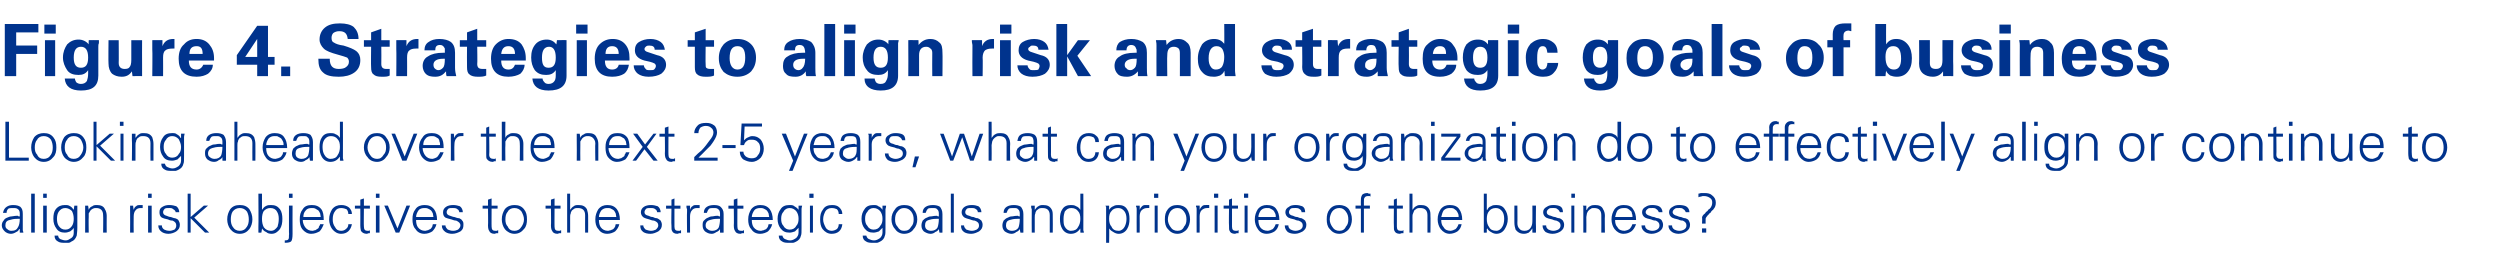
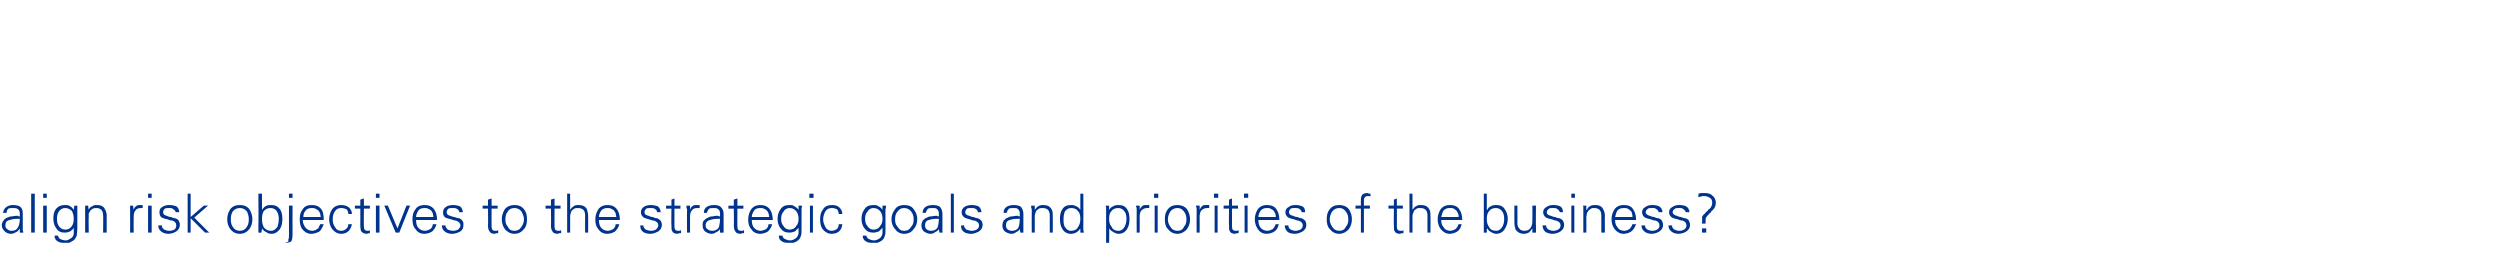
<svg xmlns="http://www.w3.org/2000/svg" version="1.1" width="417px" height="44.3px" viewBox="0 -4 417 44.3" style="top:-4px">
  <desc>Figure 4. Strategies to align risk and strategic goals of business Looking ahead over the next 2 5 years, what can yo...</desc>
  <defs />
  <g id="Polygon143022">
-     <path d="m.9 33.6c0-.5.2-.8.7-.9c.3-.1.7-.2 1.3-.2c0 0 .4 0 .4 0c0 .6-.1 1.1-.3 1.4c-.2.4-.5.6-1.1.6c-.3 0-.5-.1-.7-.3c-.2-.1-.3-.3-.3-.6zm2.4-1.5c-.1 0-.3 0-.3-.1c-.1 0-.2 0-.3 0c-.3 0-.6.1-.8.1c-.2 0-.5.1-.7.2c-.3.1-.5.3-.6.5c-.2.2-.3.5-.3.8c0 .4.2.7.5 1c.2.2.6.4 1 .4c.3 0 .6-.1.9-.3c.3-.1.4-.3.5-.5c.04.02.1 0 .1 0l0 .6c0 0 .56.03.6 0c0 0 0-.1-.1-.4c0-.1 0-.2 0-.3c0-.1 0-.2 0-.3c0 0 0-2.1 0-2.1c0-.6-.1-.9-.4-1.2c-.3-.2-.7-.3-1.2-.3c-.5 0-.8.1-1.1.3c-.3.2-.5.5-.6 1c0 0 .6 0 .6 0c0-.3.1-.5.3-.7c.2-.1.5-.1.8-.1c.3 0 .6 0 .8.2c.2.1.3.4.3.7c0 0 0 .5 0 .5zm2.5-3.8l-.6 0l0 6.5l.6 0l0-6.5zm1.4 2l0 4.5l.6 0l0-4.5l-.6 0zm.6-2l-.6 0l0 .7l.6 0l0-.7zm4.2 2.9c.2.4.3.8.3 1.3c0 .5-.1.9-.3 1.2c-.3.4-.6.6-1.1.6c-.5 0-.8-.2-1.1-.6c-.2-.3-.3-.7-.3-1.2c0-.5.1-.9.3-1.2c.3-.4.6-.6 1.1-.6c.4 0 .8.2 1.1.5c0 0 0 0 0 0zm.3-.2c0 0 .01.01 0 0c-.2-.3-.4-.5-.6-.6c-.3-.2-.5-.2-.9-.2c-.6 0-1.1.2-1.5.7c-.3.4-.4.9-.4 1.6c0 .7.2 1.2.5 1.6c.3.5.8.7 1.4.7c.4 0 .6-.1.9-.2c.3-.2.5-.4.6-.6c0 0 0 .8 0 .8c0 .4-.1.7-.4.9c-.3.2-.6.4-.9.4c-.4 0-.6-.1-.9-.2c-.2-.1-.4-.3-.4-.6c0 0-.6 0-.6 0c0 .5.2.8.6 1c.3.2.7.2 1.2.2c.2 0 .4 0 .5 0c.2 0 .4-.1.5-.2c.5-.2.7-.5.9-1c0-.2.1-.6.1-1.3c0 0 0-2.7 0-2.7c0 0 0-.1 0-.1c0-.1 0-.2 0-.3c0-.3 0-.5 0-.6c.01.01-.5 0-.5 0l-.1.7zm2.5 1.2c0-.2 0-.4 0-.6c.1-.2.2-.3.3-.5c.1-.1.2-.2.4-.3c.2-.1.3-.1.6-.1c.3 0 .6.1.8.3c.2.2.3.5.3.9c.04.01 0 2.9 0 2.9l.6 0c0 0-.02-2.8 0-2.8c0-.4-.1-.8-.3-1.1c-.2-.5-.7-.7-1.3-.7c-.3 0-.6 0-.8.2c-.3.1-.5.3-.6.6c-.02-.01 0 0 0 0l-.1-.7c0 0-.53.01-.5 0c0 0 0 .1 0 .2c0 .1 0 .2 0 .4c0 .1 0 .1 0 .2c0 .1 0 .1 0 .2c.02.03 0 3.5 0 3.5l.6 0c0 0-.04-2.57 0-2.6zm7.5-.1c0-.4.1-.8.3-1c.2-.3.5-.4.9-.4c0 0 .1 0 .2 0c.1 0 .1 0 .1 0c0 0 0-.5 0-.5c0 0-.1 0-.2 0c-.1 0-.2 0-.3 0c-.2 0-.4 0-.6.2c-.2.1-.3.3-.4.6c-.03-.03-.1-.7-.1-.7c0 0-.52.01-.5 0c0 0 0 .1 0 .2c0 .1 0 .2 0 .4c0 .1 0 .1 0 .2c0 .1 0 .1 0 .2c.03.03 0 3.5 0 3.5l.6 0c0 0-.03-2.69 0-2.7zm2.4-1.8l0 4.5l.6 0l0-4.5l-.6 0zm.6-2l-.6 0l0 .7l.6 0l0-.7zm1.8 2.2c-.4.2-.5.5-.5.9c0 .4.1.7.4.9c.2.1.5.2 1 .3c.4.2.7.2.8.2c.4.2.6.4.6.8c0 .3-.1.5-.3.7c-.3.1-.5.2-.8.2c-.4 0-.7-.1-.9-.2c-.3-.2-.4-.4-.4-.7c0 0-.6 0-.6 0c0 .5.2.8.6 1.1c.3.2.7.3 1.1.3c.5 0 1-.2 1.3-.4c.4-.3.6-.6.6-1.1c0-.3-.1-.5-.2-.7c-.1-.2-.3-.3-.6-.4c-.2 0-.4-.1-.7-.2c-.2 0-.5-.1-.7-.2c-.4-.1-.6-.3-.6-.6c0-.2.1-.4.3-.6c.2-.1.4-.1.7-.1c.3 0 .5 0 .7.2c.2.1.4.3.4.5c0 0 .6 0 .6 0c0-.4-.2-.8-.5-1c-.3-.1-.7-.2-1.2-.2c-.4 0-.8.1-1.1.3c0 0 0 0 0 0zm4.7-2.2l-.5 0l0 6.5l.5 0l0-2.4l2.4 2.4l.7 0l-2.5-2.5l2.3-2l-.7 0l-2.2 1.9l0-3.9zm9.4 3c.2.4.3.8.3 1.3c0 .5-.1.9-.3 1.2c-.3.5-.7.7-1.2.7c-.5 0-.9-.2-1.2-.7c-.2-.3-.3-.7-.3-1.2c0-.5.1-1 .3-1.3c.3-.4.7-.6 1.2-.6c.5 0 .9.2 1.2.6c0 0 0 0 0 0zm.4-.4c-.4-.5-.9-.7-1.6-.7c-.7 0-1.2.2-1.6.7c-.3.5-.5 1-.5 1.7c0 .6.2 1.2.5 1.6c.4.5.9.8 1.6.8c.7 0 1.2-.3 1.6-.8c.3-.4.5-1 .5-1.6c0-.7-.2-1.2-.5-1.7c0 0 0 0 0 0zm2.4.3c.3-.3.6-.5 1.1-.5c.5 0 .9.2 1.1.6c.2.3.3.7.3 1.2c0 .5-.1 1-.2 1.3c-.3.4-.6.7-1.1.7c-.5 0-.9-.2-1.2-.6c-.2-.4-.3-.8-.3-1.4c0-.5.1-1 .3-1.3c0 0 0 0 0 0zm-.3 3c0 0-.01-.08 0-.1c.2.3.4.5.7.6c.2.2.5.3.9.3c.6 0 1-.3 1.4-.8c.3-.5.4-1 .4-1.7c0-.6-.1-1.2-.4-1.6c-.4-.5-.8-.7-1.5-.7c-.3 0-.6 0-.9.2c-.2.1-.4.3-.6.6c-.01-.01 0 0 0 0l0-2.7l-.6 0c0 0 .04 5.51 0 5.5c0 .1 0 .2 0 .5c0 .1 0 .2 0 .3c0 .1 0 .2 0 .2c-.01.03.5 0 .5 0l.1-.6zm3.8 2.3c.6 0 1-.1 1.1-.3c.1-.1.2-.5.2-1.2c-.02.02 0-4.7 0-4.7l-.6 0l0 4.4c0 0 .04.45 0 .5c0 .4 0 .6-.1.7c0 .1-.2.2-.6.2c0 0 0 .4 0 .4zm1.3-8.2l-.6 0l0 .7l.6 0l0-.7zm5.2 4.4c0-.8-.1-1.4-.4-1.8c-.4-.5-.9-.7-1.6-.7c-.7 0-1.2.2-1.5.7c-.4.5-.5 1-.5 1.7c0 .6.1 1.2.4 1.6c.4.5.9.8 1.5.8c.6 0 1-.2 1.4-.4c.3-.3.5-.7.7-1.2c0 0-.6 0-.6 0c0 .1-.1.3-.2.4c0 .2-.1.3-.3.4c-.1.1-.2.1-.3.2c-.2 0-.3.1-.5.1c-.5 0-.9-.2-1.2-.6c-.2-.3-.4-.7-.4-1.2c0 0 3.5 0 3.5 0zm-3.4-.5c0-.4.1-.8.4-1.1c.2-.3.6-.4 1-.4c.2 0 .4 0 .6.1c.2.1.3.2.5.3c.1.1.2.3.3.5c0 .2.1.4.1.6c0 0-2.9 0-2.9 0zm8.1-.5c0-.5-.2-.8-.5-1.1c-.4-.3-.8-.4-1.3-.4c-.6 0-1.1.2-1.5.7c-.3.5-.5 1-.5 1.7c0 .6.2 1.2.5 1.6c.4.5.9.8 1.5.8c1 0 1.6-.6 1.8-1.6c0 0-.6 0-.6 0c0 .3-.1.6-.4.8c-.2.2-.5.3-.8.3c-.5 0-.8-.2-1-.6c-.3-.4-.4-.8-.4-1.3c0-.6.1-1 .4-1.4c.2-.3.5-.5 1-.5c.3 0 .7.1.9.2c.2.2.3.5.3.8c0 0 .6 0 .6 0zm1.4 1.9c0 .5.1.8.1.9c.2.3.5.5 1 .5c.1 0 .2-.1.3-.1c0 0 .1 0 .2 0c0 0 0-.5 0-.5c0 0-.1.1-.2.1c0 0-.1 0-.2 0c-.4 0-.6-.2-.6-.7c-.04.03 0-3 0-3l1 0l0-.5l-1 0l0-1.2l-.6.2l0 1l-.9 0l0 .5l.9 0c0 0 .02 2.82 0 2.8zm2.6-3.3l0 4.5l.6 0l0-4.5l-.6 0zm.6-2l-.6 0l0 .7l.6 0l0-.7zm.8 2l1.9 4.5l.6 0l1.8-4.5l-.6 0l-1.5 3.8l-1.6-3.8l-.6 0zm8.8 2.4c0-.8-.2-1.4-.5-1.8c-.4-.5-.9-.7-1.6-.7c-.6 0-1.2.2-1.5.7c-.4.5-.5 1-.5 1.7c0 .6.1 1.2.5 1.6c.3.5.8.8 1.5.8c.5 0 1-.2 1.3-.4c.3-.3.6-.7.7-1.2c0 0-.6 0-.6 0c0 .1-.1.3-.1.4c-.1.2-.2.3-.3.4c-.2.1-.3.1-.4.2c-.2 0-.3.1-.5.1c-.5 0-.9-.2-1.2-.6c-.2-.3-.3-.7-.3-1.2c0 0 3.5 0 3.5 0zm-3.5-.5c0-.4.2-.8.4-1.1c.2-.3.6-.4 1-.4c.2 0 .4 0 .6.1c.2.1.4.2.5.3c.1.1.2.3.3.5c0 .2.1.4.1.6c0 0-2.9 0-2.9 0zm5-1.7c-.3.2-.5.5-.5.9c0 .4.1.7.4.9c.2.1.6.2 1 .3c.5.2.7.2.8.2c.4.2.7.4.7.8c0 .3-.2.5-.4.7c-.2.1-.5.2-.8.2c-.4 0-.6-.1-.9-.2c-.2-.2-.4-.4-.4-.7c0 0-.6 0-.6 0c0 .5.2.8.6 1.1c.3.2.7.3 1.1.3c.6 0 1-.2 1.4-.4c.4-.3.5-.6.5-1.1c0-.3 0-.5-.2-.7c-.1-.2-.3-.3-.5-.4c-.3 0-.5-.1-.8-.2c-.2 0-.4-.1-.7-.2c-.4-.1-.6-.3-.6-.6c0-.2.1-.4.3-.6c.2-.1.4-.1.7-.1c.3 0 .6 0 .8.2c.2.1.3.3.3.5c0 0 .6 0 .6 0c0-.4-.2-.8-.5-1c-.3-.1-.7-.2-1.1-.2c-.5 0-.9.1-1.2.3c0 0 0 0 0 0zm7 3.1c0 .5.1.8.2.9c.1.3.4.5.9.5c.1 0 .2-.1.3-.1c0 0 .1 0 .3 0c0 0 0-.5 0-.5c-.1 0-.2.1-.2.1c-.1 0-.2 0-.3 0c-.4 0-.6-.2-.6-.7c-.02.03 0-3 0-3l1 0l0-.5l-1 0l0-1.2l-.6.2l0 1l-.9 0l0 .5l.9 0c0 0 .04 2.82 0 2.8zm5.6-2.3c.2.4.4.8.4 1.3c0 .5-.2.9-.4 1.2c-.3.5-.7.7-1.2.7c-.5 0-.9-.2-1.1-.7c-.3-.3-.4-.7-.4-1.2c0-.5.1-1 .4-1.3c.2-.4.6-.6 1.1-.6c.5 0 .9.2 1.2.6c0 0 0 0 0 0zm.4-.4c-.4-.5-.9-.7-1.6-.7c-.6 0-1.2.2-1.6.7c-.3.5-.5 1-.5 1.7c0 .6.2 1.2.5 1.6c.4.5 1 .8 1.6.8c.7 0 1.2-.3 1.6-.8c.4-.4.5-1 .5-1.6c0-.7-.1-1.2-.5-1.7c0 0 0 0 0 0zm4.5 2.7c0 .5.1.8.2.9c.1.3.4.5.9.5c.1 0 .2-.1.3-.1c0 0 .1 0 .3 0c0 0 0-.5 0-.5c-.1 0-.2.1-.2.1c-.1 0-.2 0-.3 0c-.4 0-.6-.2-.6-.7c-.02.03 0-3 0-3l1 0l0-.5l-1 0l0-1.2l-.6.2l0 1l-.9 0l0 .5l.9 0c0 0 .04 2.82 0 2.8zm3.2-5.3l-.5 0l0 6.5l.5 0c0 0-.01-2.57 0-2.6c0-.2 0-.4.1-.6c0-.2.1-.3.2-.5c.1-.1.3-.2.4-.3c.2-.1.4-.1.6-.1c.4 0 .7.1.9.3c.2.2.3.5.3.9c-.02.01 0 2.9 0 2.9l.5 0c0 0 .02-2.8 0-2.8c0-.4-.1-.8-.2-1.1c-.3-.5-.7-.7-1.4-.7c-.3 0-.6 0-.8.2c-.2.1-.4.3-.6.6c-.01-.01 0-2.7 0-2.7zm8.3 4.4c0-.8-.2-1.4-.5-1.8c-.4-.5-.9-.7-1.6-.7c-.6 0-1.1.2-1.5.7c-.3.5-.5 1-.5 1.7c0 .6.1 1.2.5 1.6c.3.5.8.8 1.5.8c.5 0 1-.2 1.3-.4c.3-.3.6-.7.7-1.2c0 0-.6 0-.6 0c0 .1-.1.3-.1.4c-.1.2-.2.3-.3.4c-.1.1-.3.1-.4.2c-.2 0-.3.1-.5.1c-.5 0-.9-.2-1.2-.6c-.2-.3-.3-.7-.3-1.2c0 0 3.5 0 3.5 0zm-3.5-.5c0-.4.2-.8.4-1.1c.3-.3.6-.4 1-.4c.2 0 .5 0 .6.1c.2.1.4.2.5.3c.1.1.2.3.3.5c0 .2.1.4.1.6c0 0-2.9 0-2.9 0zm7.5-1.7c-.3.2-.5.5-.5.9c0 .4.2.7.5.9c.2.1.5.2.9.3c.5.2.7.2.8.2c.5.2.7.4.7.8c0 .3-.2.5-.4.7c-.2.1-.5.2-.8.2c-.3 0-.6-.1-.9-.2c-.2-.2-.4-.4-.4-.7c0 0-.5 0-.5 0c0 .5.1.8.5 1.1c.3.2.7.3 1.2.3c.5 0 .9-.2 1.3-.4c.4-.3.6-.6.6-1.1c0-.3-.1-.5-.2-.7c-.2-.2-.4-.3-.6-.4c-.3 0-.5-.1-.7-.2c-.3 0-.5-.1-.7-.2c-.5-.1-.7-.3-.7-.6c0-.2.1-.4.3-.6c.2-.1.4-.1.7-.1c.3 0 .6 0 .8.2c.2.1.3.3.3.5c0 0 .6 0 .6 0c0-.4-.2-.8-.5-1c-.3-.1-.7-.2-1.1-.2c-.5 0-.9.1-1.2.3c0 0 0 0 0 0zm4.6 3.1c0 .5 0 .8.1.9c.1.3.4.5.9.5c.1 0 .2-.1.3-.1c0 0 .1 0 .3 0c0 0 0-.5 0-.5c-.1 0-.2.1-.2.1c-.1 0-.2 0-.3 0c-.4 0-.6-.2-.6-.7c-.01.03 0-3 0-3l1 0l0-.5l-1 0l0-1.2l-.5.2l0 1l-.9 0l0 .5l.9 0c0 0-.05 2.82 0 2.8zm3.1-1.5c0-.4.1-.8.3-1c.2-.3.5-.4.9-.4c.1 0 .1 0 .2 0c.1 0 .1 0 .2 0c0 0 0-.5 0-.5c-.1 0-.2 0-.3 0c-.1 0-.2 0-.3 0c-.2 0-.4 0-.6.2c-.2.1-.3.3-.4.6c0-.03 0-.7 0-.7c0 0-.58.01-.6 0c0 0 0 .1 0 .2c0 .1 0 .2.1.4c0 .1 0 .1 0 .2c0 .1 0 .1 0 .2c-.04.03 0 3.5 0 3.5l.5 0c0 0 0-2.69 0-2.7zm2.6 1.5c0-.5.3-.8.7-.9c.3-.1.7-.2 1.3-.2c0 0 .4 0 .4 0c0 .6-.1 1.1-.2 1.4c-.2.4-.6.6-1.1.6c-.3 0-.6-.1-.8-.3c-.2-.1-.3-.3-.3-.6zm2.4-1.5c-.1 0-.2 0-.3-.1c-.1 0-.2 0-.3 0c-.3 0-.5.1-.8.1c-.2 0-.4.1-.6.2c-.3.1-.5.3-.7.5c-.2.2-.2.5-.2.8c0 .4.1.7.4 1c.3.2.6.4 1.1.4c.3 0 .5-.1.8-.3c.3-.1.5-.3.6-.5c-.02.02 0 0 0 0l0 .6c0 0 .6.03.6 0c0 0 0-.1 0-.4c0-.1 0-.2 0-.3c0-.1 0-.2 0-.3c0 0 0-2.1 0-2.1c0-.6-.2-.9-.5-1.2c-.2-.2-.6-.3-1.1-.3c-.5 0-.9.1-1.2.3c-.3.2-.5.5-.5 1c0 0 .5 0 .5 0c.1-.3.2-.5.4-.7c.2-.1.4-.1.7-.1c.4 0 .6 0 .8.2c.2.1.3.4.3.7c0 0 0 .5 0 .5zm2.3 1.5c0 .5.1.8.2.9c.1.3.4.5.9.5c.1 0 .2-.1.3-.1c0 0 .1 0 .3 0c0 0 0-.5 0-.5c-.1 0-.2.1-.2.1c-.1 0-.2 0-.3 0c-.4 0-.6-.2-.6-.7c-.02.03 0-3 0-3l1 0l0-.5l-1 0l0-1.2l-.6.2l0 1l-.9 0l0 .5l.9 0c0 0 .04 2.82 0 2.8zm6.5-.9c0-.8-.2-1.4-.5-1.8c-.4-.5-.9-.7-1.6-.7c-.6 0-1.1.2-1.5.7c-.3.5-.5 1-.5 1.7c0 .6.1 1.2.5 1.6c.3.5.8.8 1.5.8c.5 0 1-.2 1.3-.4c.3-.3.6-.7.7-1.2c0 0-.6 0-.6 0c0 .1-.1.3-.1.4c-.1.2-.2.3-.3.4c-.1.1-.3.1-.4.2c-.2 0-.3.1-.5.1c-.5 0-.9-.2-1.2-.6c-.2-.3-.3-.7-.3-1.2c0 0 3.5 0 3.5 0zm-3.5-.5c0-.4.2-.8.4-1.1c.2-.3.6-.4 1-.4c.2 0 .4 0 .6.1c.2.1.4.2.5.3c.1.1.2.3.3.5c0 .2.1.4.1.6c0 0-2.9 0-2.9 0zm7.4-1c.3.4.4.8.4 1.3c0 .5-.1.9-.4 1.2c-.2.4-.6.6-1.1.6c-.4 0-.8-.2-1-.6c-.3-.3-.4-.7-.4-1.2c0-.5.1-.9.4-1.2c.2-.4.6-.6 1-.6c.5 0 .8.2 1.1.5c0 0 0 0 0 0zm.4-.2c0 0-.05.01 0 0c-.2-.3-.5-.5-.7-.6c-.2-.2-.5-.2-.8-.2c-.7 0-1.2.2-1.5.7c-.3.4-.5.9-.5 1.6c0 .7.2 1.2.5 1.6c.4.5.8.7 1.5.7c.3 0 .6-.1.9-.2c.2-.2.4-.4.6-.6c0 0 0 .8 0 .8c0 .4-.2.7-.4.9c-.3.2-.6.4-1 .4c-.3 0-.6-.1-.8-.2c-.3-.1-.4-.3-.5-.6c0 0-.6 0-.6 0c0 .5.2.8.6 1c.3.2.7.2 1.2.2c.2 0 .4 0 .6 0c.1 0 .3-.1.5-.2c.4-.2.7-.5.8-1c.1-.2.1-.6.1-1.3c0 0 0-2.7 0-2.7c0 0 0-.1 0-.1c0-.1 0-.2 0-.3c0-.3.1-.5.1-.6c-.04.01-.6 0-.6 0l0 .7zm1.9-.7l0 4.5l.5 0l0-4.5l-.5 0zm.6-2l-.7 0l0 .7l.7 0l0-.7zm4.8 3.4c0-.5-.2-.8-.5-1.1c-.3-.3-.7-.4-1.2-.4c-.7 0-1.2.2-1.5.7c-.4.5-.5 1-.5 1.7c0 .6.1 1.2.4 1.6c.4.5.9.8 1.5.8c1.1 0 1.7-.6 1.8-1.6c0 0-.6 0-.6 0c0 .3-.1.6-.3.8c-.3.2-.6.3-.9.3c-.4 0-.8-.2-1-.6c-.2-.4-.4-.8-.4-1.3c0-.6.2-1 .4-1.4c.2-.3.6-.5 1-.5c.4 0 .7.1.9.2c.2.2.3.5.3.8c0 0 .6 0 .6 0zm6.3-.5c.3.4.4.8.4 1.3c0 .5-.1.9-.4 1.2c-.2.4-.6.6-1.1.6c-.4 0-.8-.2-1-.6c-.3-.3-.4-.7-.4-1.2c0-.5.1-.9.4-1.2c.2-.4.6-.6 1-.6c.5 0 .8.2 1.1.5c0 0 0 0 0 0zm.4-.2c0 0-.04.01 0 0c-.2-.3-.4-.5-.7-.6c-.2-.2-.5-.2-.8-.2c-.7 0-1.2.2-1.5.7c-.3.4-.5.9-.5 1.6c0 .7.2 1.2.5 1.6c.4.5.8.7 1.5.7c.3 0 .6-.1.9-.2c.2-.2.4-.4.6-.6c0 0 0 .8 0 .8c0 .4-.2.7-.4.9c-.3.2-.6.4-1 .4c-.3 0-.6-.1-.8-.2c-.3-.1-.4-.3-.5-.6c0 0-.6 0-.6 0c0 .5.2.8.6 1c.3.2.7.2 1.2.2c.2 0 .4 0 .6 0c.1 0 .3-.1.5-.2c.4-.2.7-.5.8-1c.1-.2.1-.6.1-1.3c0 0 0-2.7 0-2.7c0 0 0-.1 0-.1c0-.1 0-.2 0-.3c.1-.3.1-.5.1-.6c-.04.01-.6 0-.6 0l0 .7zm4.8.3c.3.4.4.8.4 1.3c0 .5-.1.9-.4 1.2c-.3.5-.6.7-1.2.7c-.5 0-.8-.2-1.1-.7c-.3-.3-.4-.7-.4-1.2c0-.5.1-1 .4-1.3c.3-.4.6-.6 1.1-.6c.5 0 .9.2 1.2.6c0 0 0 0 0 0zm.4-.4c-.3-.5-.9-.7-1.6-.7c-.6 0-1.2.2-1.5.7c-.4.5-.6 1-.6 1.7c0 .6.2 1.2.6 1.6c.3.5.9.8 1.5.8c.7 0 1.3-.3 1.6-.8c.4-.4.6-1 .6-1.6c0-.7-.2-1.2-.6-1.7c0 0 0 0 0 0zm1.9 2.7c0-.5.2-.8.6-.9c.3-.1.7-.2 1.3-.2c0 0 .4 0 .4 0c0 .6-.1 1.1-.2 1.4c-.2.4-.6.6-1.1.6c-.3 0-.6-.1-.8-.3c-.1-.1-.2-.3-.2-.6zm2.3-1.5c-.1 0-.2 0-.3-.1c-.1 0-.2 0-.2 0c-.4 0-.6.1-.9.1c-.2 0-.4.1-.6.2c-.3.1-.5.3-.7.5c-.1.2-.2.5-.2.8c0 .4.1.7.4 1c.3.2.7.4 1.1.4c.3 0 .6-.1.8-.3c.3-.1.5-.3.6-.5c-.01.02 0 0 0 0l.1.6c0 0 .51.03.5 0c0 0 0-.1 0-.4c0-.1 0-.2 0-.3c0-.1 0-.2 0-.3c0 0 0-2.1 0-2.1c0-.6-.2-.9-.4-1.2c-.3-.2-.7-.3-1.2-.3c-.5 0-.9.1-1.2.3c-.3.2-.5.5-.5 1c0 0 .5 0 .5 0c.1-.3.2-.5.4-.7c.2-.1.4-.1.8-.1c.3 0 .6 0 .7.2c.2.1.3.4.3.7c0 0 0 .5 0 .5zm2.5-3.8l-.5 0l0 6.5l.5 0l0-6.5zm1.8 2.2c-.3.2-.5.5-.5.9c0 .4.2.7.5.9c.2.1.5.2.9.3c.5.2.7.2.8.2c.5.2.7.4.7.8c0 .3-.1.5-.4.7c-.2.1-.5.2-.8.2c-.3 0-.6-.1-.9-.2c-.2-.2-.4-.4-.4-.7c0 0-.5 0-.5 0c0 .5.1.8.5 1.1c.3.2.7.3 1.2.3c.5 0 .9-.2 1.3-.4c.4-.3.6-.6.6-1.1c0-.3-.1-.5-.2-.7c-.2-.2-.4-.3-.6-.4c-.3 0-.5-.1-.7-.2c-.3 0-.5-.1-.7-.2c-.5-.1-.7-.3-.7-.6c0-.2.1-.4.3-.6c.2-.1.4-.1.7-.1c.3 0 .6 0 .8.2c.2.1.3.3.3.5c0 0 .6 0 .6 0c0-.4-.2-.8-.5-1c-.3-.1-.6-.2-1.1-.2c-.5 0-.9.1-1.2.3c0 0 0 0 0 0zm6.9 3.1c0-.5.2-.8.6-.9c.3-.1.7-.2 1.3-.2c0 0 .4 0 .4 0c0 .6-.1 1.1-.2 1.4c-.2.4-.6.6-1.1.6c-.3 0-.6-.1-.8-.3c-.1-.1-.2-.3-.2-.6zm2.3-1.5c-.1 0-.2 0-.3-.1c-.1 0-.2 0-.2 0c-.4 0-.6.1-.9.1c-.2 0-.4.1-.6.2c-.3.1-.5.3-.7.5c-.1.2-.2.5-.2.8c0 .4.1.7.4 1c.3.2.7.4 1.1.4c.3 0 .6-.1.8-.3c.3-.1.5-.3.6-.5c-.01.02 0 0 0 0l.1.6c0 0 .51.03.5 0c0 0 0-.1 0-.4c0-.1 0-.2 0-.3c0-.1 0-.2 0-.3c0 0 0-2.1 0-2.1c0-.6-.2-.9-.4-1.2c-.3-.2-.7-.3-1.2-.3c-.5 0-.9.1-1.2.3c-.3.2-.5.5-.5 1c0 0 .5 0 .5 0c.1-.3.2-.5.4-.7c.2-.1.4-.1.8-.1c.3 0 .6 0 .7.2c.2.1.3.4.3.7c0 0 0 .5 0 .5zm2.5.1c0-.2 0-.4.1-.6c0-.2.1-.3.2-.5c.1-.1.3-.2.4-.3c.2-.1.4-.1.6-.1c.4 0 .7.1.9.3c.2.2.3.5.3.9c-.01.01 0 2.9 0 2.9l.5 0c0 0 .03-2.8 0-2.8c0-.4 0-.8-.2-1.1c-.3-.5-.7-.7-1.4-.7c-.3 0-.5 0-.8.2c-.2.1-.4.3-.6.6c.03-.01 0 0 0 0l0-.7c0 0-.58.01-.6 0c0 0 0 .1 0 .2c0 .1 0 .2.1.4c0 .1 0 .1 0 .2c0 .1 0 .1 0 .2c-.03.03 0 3.5 0 3.5l.5 0c0 0 .01-2.57 0-2.6zm7.2-1c.3.3.4.7.4 1.3c0 .5-.1 1-.4 1.4c-.2.4-.6.6-1.2.6c-.4 0-.8-.3-1-.7c-.2-.3-.2-.8-.2-1.3c0-.5.1-.9.2-1.2c.3-.4.6-.6 1.1-.6c.5 0 .9.2 1.1.5c0 0 0 0 0 0zm.4 3.6c0 0 .57.03.6 0c0 0 0-.1-.1-.4c0-.1 0-.2 0-.3c0-.1 0-.2 0-.3c.03.01 0-5.5 0-5.5l-.5 0l0 2.7c0 0-.03-.01 0 0c-.2-.3-.4-.5-.7-.6c-.3-.2-.6-.2-.9-.2c-.6 0-1.1.2-1.4.7c-.3.4-.4 1-.4 1.6c0 .7.1 1.2.4 1.7c.3.5.8.8 1.4.8c.7 0 1.2-.3 1.6-.9c-.03.02 0 .1 0 .1l0 .6zm5.2-1c-.3-.3-.4-.8-.4-1.3c0-.6.1-1 .4-1.3c.2-.3.6-.5 1.1-.5c.5 0 .8.2 1.1.6c.2.3.3.7.3 1.2c0 .5-.1.9-.3 1.3c-.2.4-.6.7-1 .7c-.6 0-1-.2-1.2-.7c0 0 0 0 0 0zm-.4 2.7c0 0 .05-2.38 0-2.4c.2.3.5.5.7.6c.3.2.6.3.9.3c.6 0 1.1-.3 1.4-.8c.3-.5.4-1 .4-1.7c0-.6-.1-1.2-.4-1.6c-.3-.5-.8-.7-1.4-.7c-.3 0-.6 0-.9.2c-.3.1-.5.3-.7.6c.05-.01 0 0 0 0l0-.7c0 0-.56.01-.6 0c0 0 0 .1.1.2c0 .1 0 .2 0 .4c0 .1 0 .1 0 .2c0 .1 0 .1 0 .2c-.01.03 0 5.2 0 5.2l.5 0zm5.1-4.4c0-.4.1-.8.3-1c.3-.3.6-.4 1-.4c0 0 .1 0 .1 0c.1 0 .2 0 .2 0c0 0 0-.5 0-.5c-.1 0-.2 0-.3 0c-.1 0-.2 0-.2 0c-.3 0-.5 0-.7.2c-.1.1-.3.3-.4.6c.02-.03 0-.7 0-.7c0 0-.56.01-.6 0c0 0 0 .1 0 .2c.1.1.1.2.1.4c0 .1 0 .1 0 .2c0 .1 0 .1 0 .2c-.02.03 0 3.5 0 3.5l.5 0c0 0 .02-2.69 0-2.7zm2.5-1.8l0 4.5l.5 0l0-4.5l-.5 0zm.6-2l-.7 0l0 .7l.7 0l0-.7zm4.3 3c.3.4.4.8.4 1.3c0 .5-.1.9-.4 1.2c-.2.5-.6.7-1.1.7c-.5 0-.9-.2-1.2-.7c-.2-.3-.4-.7-.4-1.2c0-.5.2-1 .4-1.3c.3-.4.7-.6 1.2-.6c.5 0 .8.2 1.1.6c0 0 0 0 0 0zm.5-.4c-.4-.5-1-.7-1.6-.7c-.7 0-1.2.2-1.6.7c-.4.5-.5 1-.5 1.7c0 .6.1 1.2.5 1.6c.4.5.9.8 1.6.8c.6 0 1.2-.3 1.6-.8c.3-.4.5-1 .5-1.6c0-.7-.2-1.2-.5-1.7c0 0 0 0 0 0zm2.1 1.2c0-.4.1-.8.3-1c.3-.3.6-.4 1-.4c0 0 .1 0 .1 0c.1 0 .2 0 .2 0c0 0 0-.5 0-.5c-.1 0-.2 0-.3 0c-.1 0-.2 0-.2 0c-.3 0-.5 0-.7.2c-.1.1-.3.3-.4.6c.02-.03 0-.7 0-.7c0 0-.56.01-.6 0c0 0 0 .1 0 .2c.1.1.1.2.1.4c0 .1 0 .1 0 .2c0 .1 0 .1 0 .2c-.02.03 0 3.5 0 3.5l.5 0c0 0 .02-2.69 0-2.7zm2.5-1.8l0 4.5l.5 0l0-4.5l-.5 0zm.6-2l-.7 0l0 .7l.7 0l0-.7zm1.8 5.3c0 .5 0 .8.1.9c.1.3.4.5.9.5c.1 0 .2-.1.3-.1c.1 0 .2 0 .3 0c0 0 0-.5 0-.5c-.1 0-.2.1-.2.1c-.1 0-.2 0-.3 0c-.4 0-.6-.2-.6-.7c0 .03 0-3 0-3l1 0l0-.5l-1 0l0-1.2l-.5.2l0 1l-.9 0l0 .5l.9 0c0 0-.04 2.82 0 2.8zm2.6-3.3l0 4.5l.5 0l0-4.5l-.5 0zm.6-2l-.7 0l0 .7l.7 0l0-.7zm5.2 4.4c0-.8-.2-1.4-.5-1.8c-.3-.5-.9-.7-1.6-.7c-.6 0-1.1.2-1.5.7c-.3.5-.5 1-.5 1.7c0 .6.2 1.2.5 1.6c.3.5.8.8 1.5.8c.5 0 1-.2 1.3-.4c.4-.3.6-.7.7-1.2c0 0-.5 0-.5 0c-.1.1-.1.3-.2.4c-.1.2-.2.3-.3.4c-.1.1-.3.1-.4.2c-.1 0-.3.1-.4.1c-.6 0-1-.2-1.3-.6c-.2-.3-.3-.7-.3-1.2c0 0 3.5 0 3.5 0zm-3.5-.5c0-.4.2-.8.4-1.1c.3-.3.6-.4 1-.4c.3 0 .5 0 .6.1c.2.1.4.2.5.3c.1.1.2.3.3.5c.1.2.1.4.1.6c0 0-2.9 0-2.9 0zm5.1-1.7c-.4.2-.6.5-.6.9c0 .4.2.7.5.9c.2.1.5.2 1 .3c.4.2.6.2.7.2c.5.2.7.4.7.8c0 .3-.1.5-.4.7c-.2.1-.5.2-.8.2c-.3 0-.6-.1-.8-.2c-.3-.2-.4-.4-.4-.7c0 0-.6 0-.6 0c0 .5.2.8.5 1.1c.3.2.7.3 1.2.3c.5 0 .9-.2 1.3-.4c.4-.3.6-.6.6-1.1c0-.3-.1-.5-.2-.7c-.2-.2-.4-.3-.6-.4c-.2 0-.5-.1-.7-.2c-.3 0-.5-.1-.7-.2c-.5-.1-.7-.3-.7-.6c0-.2.1-.4.3-.6c.2-.1.4-.1.7-.1c.3 0 .6 0 .8.2c.2.1.3.3.3.5c0 0 .6 0 .6 0c0-.4-.1-.8-.5-1c-.3-.1-.6-.2-1.1-.2c-.5 0-.9.1-1.1.3c0 0 0 0 0 0zm9.5.8c.3.4.4.8.4 1.3c0 .5-.1.9-.4 1.2c-.2.5-.6.7-1.1.7c-.5 0-.9-.2-1.2-.7c-.2-.3-.4-.7-.4-1.2c0-.5.2-1 .4-1.3c.3-.4.7-.6 1.2-.6c.5 0 .8.2 1.1.6c0 0 0 0 0 0zm.5-.4c-.4-.5-1-.7-1.6-.7c-.7 0-1.2.2-1.6.7c-.4.5-.5 1-.5 1.7c0 .6.1 1.2.5 1.6c.4.5.9.8 1.6.8c.6 0 1.2-.3 1.6-.8c.3-.4.5-1 .5-1.6c0-.7-.2-1.2-.5-1.7c0 0 0 0 0 0zm2.5 3.9l0-4l1 0l0-.5l-1 0c0 0 .01-.57 0-.6c0-.4 0-.6.1-.7c.1-.2.3-.3.6-.3c.1 0 .2 0 .2 0c.1 0 .1 0 .2.1c0 0 0-.5 0-.5c-.1 0-.2 0-.3 0c-.1-.1-.2-.1-.2-.1c-.4 0-.7.1-.9.3c-.1.2-.2.4-.2.8c-.03.05 0 1 0 1l-.9 0l0 .5l.9 0l0 4l.5 0zm5-1.2c0 .5 0 .8.1.9c.1.3.4.5.9.5c.1 0 .2-.1.3-.1c.1 0 .2 0 .3 0c0 0 0-.5 0-.5c-.1 0-.1.1-.2.1c-.1 0-.2 0-.3 0c-.4 0-.6-.2-.6-.7c.01.03 0-3 0-3l1 0l0-.5l-1 0l0-1.2l-.5.2l0 1l-.9 0l0 .5l.9 0c0 0-.03 2.82 0 2.8zm3.1-5.3l-.5 0l0 6.5l.5 0c0 0 .02-2.57 0-2.6c0-.2 0-.4.1-.6c.1-.2.1-.3.2-.5c.1-.1.3-.2.4-.3c.2-.1.4-.1.6-.1c.4 0 .7.1.9.3c.2.2.3.5.3.9c0 .01 0 2.9 0 2.9l.5 0c0 0 .04-2.8 0-2.8c0-.4 0-.8-.2-1.1c-.3-.5-.7-.7-1.4-.7c-.3 0-.5 0-.8.2c-.2.1-.4.3-.6.6c.02-.01 0-2.7 0-2.7zm8.3 4.4c0-.8-.2-1.4-.5-1.8c-.3-.5-.9-.7-1.6-.7c-.6 0-1.1.2-1.5.7c-.3.5-.5 1-.5 1.7c0 .6.2 1.2.5 1.6c.4.5.9.8 1.5.8c.5 0 1-.2 1.3-.4c.4-.3.6-.7.7-1.2c0 0-.5 0-.5 0c-.1.1-.1.3-.2.4c-.1.2-.2.3-.3.4c-.1.1-.3.1-.4.2c-.1 0-.3.1-.4.1c-.6 0-1-.2-1.2-.6c-.3-.3-.4-.7-.4-1.2c0 0 3.5 0 3.5 0zm-3.5-.5c.1-.4.2-.8.4-1.1c.3-.3.6-.4 1-.4c.3 0 .5 0 .7.1c.1.1.3.2.4.3c.1.1.2.3.3.5c.1.2.1.4.1.6c0 0-2.9 0-2.9 0zm8-1c.2-.3.6-.5 1.1-.5c.5 0 .8.2 1.1.6c.2.3.3.7.3 1.2c0 .5-.1 1-.3 1.3c-.2.4-.6.7-1 .7c-.6 0-1-.2-1.2-.6c-.3-.4-.4-.8-.4-1.4c0-.5.1-1 .4-1.3c0 0 0 0 0 0zm-.4 3c0 0 .06-.08.1-.1c.1.3.4.5.6.6c.3.2.6.3.9.3c.6 0 1.1-.3 1.4-.8c.3-.5.5-1 .5-1.7c0-.6-.2-1.2-.5-1.6c-.3-.5-.8-.7-1.4-.7c-.3 0-.6 0-.9.2c-.3.1-.5.3-.6.6c-.04-.01-.1 0-.1 0l0-2.7l-.5 0c0 0 0 5.51 0 5.5c0 .1 0 .2 0 .5c0 .1 0 .2 0 .3c0 .1 0 .2 0 .2c-.05.03.5 0 .5 0l0-.6zm7.6-1.3c0 .5-.1.8-.3 1.1c-.2.3-.5.5-1 .5c-.4 0-.7-.1-.9-.4c-.2-.2-.3-.5-.3-.9c.03.02 0-2.9 0-2.9l-.5 0c0 0-.01 2.83 0 2.8c0 .5.1.9.2 1.2c.3.4.7.7 1.4.7c.3 0 .6-.1.8-.2c.2-.2.4-.4.6-.7c0 .04 0 .1 0 .1l0 .6c0 0 .6.03.6 0c0 0 0-.1 0-.4c0-.1 0-.2 0-.3c0-.1 0-.2 0-.3c-.04.01 0-3.5 0-3.5l-.6 0c0 0 .02 2.61 0 2.6zm2.4-2.4c-.4.2-.6.5-.6.9c0 .4.2.7.5.9c.2.1.5.2 1 .3c.4.2.7.2.7.2c.5.2.7.4.7.8c0 .3-.1.5-.4.7c-.2.1-.5.2-.8.2c-.3 0-.6-.1-.8-.2c-.3-.2-.4-.4-.4-.7c0 0-.6 0-.6 0c0 .5.2.8.5 1.1c.4.2.7.3 1.2.3c.5 0 1-.2 1.3-.4c.4-.3.6-.6.6-1.1c0-.3-.1-.5-.2-.7c-.2-.2-.3-.3-.6-.4c-.2 0-.5-.1-.7-.2c-.2 0-.5-.1-.7-.2c-.5-.1-.7-.3-.7-.6c0-.2.1-.4.4-.6c.1-.1.4-.1.6-.1c.4 0 .6 0 .8.2c.2.1.3.3.4.5c0 0 .5 0 .5 0c0-.4-.1-.8-.5-1c-.2-.1-.6-.2-1.1-.2c-.5 0-.8.1-1.1.3c0 0 0 0 0 0zm4.1-.2l0 4.5l.5 0l0-4.5l-.5 0zm.6-2l-.6 0l0 .7l.6 0l0-.7zm1.9 3.9c0-.2.1-.4.1-.6c.1-.2.1-.3.3-.5c.1-.1.2-.2.4-.3c.1-.1.3-.1.5-.1c.4 0 .7.1.9.3c.2.2.3.5.3.9c.02.01 0 2.9 0 2.9l.6 0c0 0-.04-2.8 0-2.8c0-.4-.1-.8-.3-1.1c-.2-.5-.7-.7-1.3-.7c-.3 0-.6 0-.9.2c-.2.1-.4.3-.5.6c-.05-.01-.1 0-.1 0l0-.7c0 0-.55.01-.6 0c0 0 .1.1.1.2c0 .1 0 .2 0 .4c0 .1 0 .1 0 .2c0 .1 0 .1 0 .2c-.01.03 0 3.5 0 3.5l.5 0c0 0 .03-2.57 0-2.6zm8.3.5c0-.8-.2-1.4-.5-1.8c-.3-.5-.8-.7-1.6-.7c-.6 0-1.1.2-1.5.7c-.3.5-.5 1-.5 1.7c0 .6.2 1.2.5 1.6c.4.5.9.8 1.5.8c.6 0 1-.2 1.3-.4c.4-.3.6-.7.8-1.2c0 0-.6 0-.6 0c-.1.1-.1.3-.2.4c-.1.2-.2.3-.3.4c-.1.1-.2.1-.4.2c-.1 0-.3.1-.4.1c-.6 0-1-.2-1.2-.6c-.3-.3-.4-.7-.4-1.2c0 0 3.5 0 3.5 0zm-3.5-.5c.1-.4.2-.8.4-1.1c.3-.3.6-.4 1.1-.4c.2 0 .4 0 .6.1c.2.1.3.2.4.3c.2.1.3.3.3.5c.1.2.1.4.1.6c0 0-2.9 0-2.9 0zm5.1-1.7c-.4.2-.6.5-.6.9c0 .4.2.7.5.9c.2.1.5.2 1 .3c.4.2.7.2.8.2c.4.2.6.4.6.8c0 .3-.1.5-.4.7c-.2.1-.4.2-.8.2c-.3 0-.6-.1-.8-.2c-.3-.2-.4-.4-.4-.7c0 0-.6 0-.6 0c0 .5.2.8.6 1.1c.3.2.7.3 1.1.3c.5 0 1-.2 1.3-.4c.4-.3.6-.6.6-1.1c0-.3-.1-.5-.2-.7c-.1-.2-.3-.3-.6-.4c-.2 0-.5-.1-.7-.2c-.2 0-.5-.1-.7-.2c-.4-.1-.7-.3-.7-.6c0-.2.1-.4.4-.6c.1-.1.4-.1.7-.1c.3 0 .5 0 .7.2c.2.1.3.3.4.5c0 0 .6 0 .6 0c0-.4-.2-.8-.6-1c-.2-.1-.6-.2-1.1-.2c-.5 0-.8.1-1.1.3c0 0 0 0 0 0zm4.5 0c-.4.2-.6.5-.6.9c0 .4.2.7.5.9c.2.1.5.2 1 .3c.4.2.7.2.8.2c.4.2.6.4.6.8c0 .3-.1.5-.4.7c-.2.1-.4.2-.8.2c-.3 0-.6-.1-.8-.2c-.3-.2-.4-.4-.4-.7c0 0-.6 0-.6 0c0 .5.2.8.6 1.1c.3.2.7.3 1.1.3c.5 0 1-.2 1.3-.4c.4-.3.6-.6.6-1.1c0-.3-.1-.5-.2-.7c-.1-.2-.3-.3-.6-.4c-.2 0-.5-.1-.7-.2c-.2 0-.5-.1-.7-.2c-.4-.1-.7-.3-.7-.6c0-.2.1-.4.4-.6c.1-.1.4-.1.7-.1c.3 0 .5 0 .7.2c.2.1.3.3.4.5c0 0 .6 0 .6 0c0-.4-.2-.8-.6-1c-.2-.1-.6-.2-1.1-.2c-.5 0-.8.1-1.1.3c0 0 0 0 0 0zm5.5 2.8c0 0-.01-.62 0-.6c0 0 0-.1 0-.1c0 0 0 0 0-.1c0-.1.1-.3.3-.5c0-.1.1-.1.2-.2c0-.1.1-.2.3-.3c.1-.2.2-.3.3-.4c.1-.1.2-.1.2-.2c.3-.3.4-.7.4-1.1c0-.5-.2-.9-.6-1.2c-.3-.3-.7-.4-1.3-.4c-.2 0-.4 0-.5 0c-.2 0-.3.1-.5.1c0 0 0 .6 0 .6c.2-.1.3-.1.4-.1c.2-.1.3-.1.5-.1c.4 0 .7.1 1 .3c.3.2.4.4.4.8c0 .3-.1.7-.4 1c-.2.1-.3.2-.4.4c-.2.1-.3.2-.4.4c-.3.2-.5.5-.5.7c.05.03 0 1 0 1l.6 0zm-.6.8l0 .7l.7 0l0-.7l-.7 0z" stroke="none" fill="#00338d" />
+     <path d="m.9 33.6c0-.5.2-.8.7-.9c.3-.1.7-.2 1.3-.2c0 0 .4 0 .4 0c0 .6-.1 1.1-.3 1.4c-.2.4-.5.6-1.1.6c-.3 0-.5-.1-.7-.3c-.2-.1-.3-.3-.3-.6zm2.4-1.5c-.1 0-.3 0-.3-.1c-.1 0-.2 0-.3 0c-.3 0-.6.1-.8.1c-.2 0-.5.1-.7.2c-.3.1-.5.3-.6.5c-.2.2-.3.5-.3.8c0 .4.2.7.5 1c.2.2.6.4 1 .4c.3 0 .6-.1.9-.3c.3-.1.4-.3.5-.5c.04.02.1 0 .1 0l0 .6c0 0 .56.03.6 0c0 0 0-.1-.1-.4c0-.1 0-.2 0-.3c0-.1 0-.2 0-.3c0 0 0-2.1 0-2.1c0-.6-.1-.9-.4-1.2c-.3-.2-.7-.3-1.2-.3c-.5 0-.8.1-1.1.3c-.3.2-.5.5-.6 1c0 0 .6 0 .6 0c0-.3.1-.5.3-.7c.2-.1.5-.1.8-.1c.3 0 .6 0 .8.2c.2.1.3.4.3.7c0 0 0 .5 0 .5zm2.5-3.8l-.6 0l0 6.5l.6 0l0-6.5zm1.4 2l0 4.5l.6 0l0-4.5l-.6 0zm.6-2l-.6 0l0 .7l.6 0l0-.7zm4.2 2.9c.2.4.3.8.3 1.3c0 .5-.1.9-.3 1.2c-.3.4-.6.6-1.1.6c-.5 0-.8-.2-1.1-.6c-.2-.3-.3-.7-.3-1.2c0-.5.1-.9.3-1.2c.3-.4.6-.6 1.1-.6c.4 0 .8.2 1.1.5c0 0 0 0 0 0zm.3-.2c0 0 .01.01 0 0c-.2-.3-.4-.5-.6-.6c-.3-.2-.5-.2-.9-.2c-.6 0-1.1.2-1.5.7c-.3.4-.4.9-.4 1.6c0 .7.2 1.2.5 1.6c.3.5.8.7 1.4.7c.4 0 .6-.1.9-.2c.3-.2.5-.4.6-.6c0 0 0 .8 0 .8c0 .4-.1.7-.4.9c-.3.2-.6.4-.9.4c-.4 0-.6-.1-.9-.2c-.2-.1-.4-.3-.4-.6c0 0-.6 0-.6 0c0 .5.2.8.6 1c.3.2.7.2 1.2.2c.2 0 .4 0 .5 0c.2 0 .4-.1.5-.2c.5-.2.7-.5.9-1c0-.2.1-.6.1-1.3c0 0 0-2.7 0-2.7c0 0 0-.1 0-.1c0-.1 0-.2 0-.3c0-.3 0-.5 0-.6c.01.01-.5 0-.5 0l-.1.7zm2.5 1.2c0-.2 0-.4 0-.6c.1-.2.2-.3.3-.5c.1-.1.2-.2.4-.3c.2-.1.3-.1.6-.1c.3 0 .6.1.8.3c.2.2.3.5.3.9c.04.01 0 2.9 0 2.9l.6 0c0 0-.02-2.8 0-2.8c0-.4-.1-.8-.3-1.1c-.2-.5-.7-.7-1.3-.7c-.3 0-.6 0-.8.2c-.3.1-.5.3-.6.6c-.02-.01 0 0 0 0l-.1-.7c0 0-.53.01-.5 0c0 0 0 .1 0 .2c0 .1 0 .2 0 .4c0 .1 0 .1 0 .2c0 .1 0 .1 0 .2c.02.03 0 3.5 0 3.5l.6 0c0 0-.04-2.57 0-2.6zm7.5-.1c0-.4.1-.8.3-1c.2-.3.5-.4.9-.4c0 0 .1 0 .2 0c.1 0 .1 0 .1 0c0 0 0-.5 0-.5c0 0-.1 0-.2 0c-.1 0-.2 0-.3 0c-.2 0-.4 0-.6.2c-.2.1-.3.3-.4.6c-.03-.03-.1-.7-.1-.7c0 0-.52.01-.5 0c0 0 0 .1 0 .2c0 .1 0 .2 0 .4c0 .1 0 .1 0 .2c0 .1 0 .1 0 .2c.03.03 0 3.5 0 3.5l.6 0c0 0-.03-2.69 0-2.7zm2.4-1.8l0 4.5l.6 0l0-4.5l-.6 0zm.6-2l-.6 0l0 .7l.6 0l0-.7zm1.8 2.2c-.4.2-.5.5-.5.9c0 .4.1.7.4.9c.2.1.5.2 1 .3c.4.2.7.2.8.2c.4.2.6.4.6.8c0 .3-.1.5-.3.7c-.3.1-.5.2-.8.2c-.4 0-.7-.1-.9-.2c-.3-.2-.4-.4-.4-.7c0 0-.6 0-.6 0c0 .5.2.8.6 1.1c.3.2.7.3 1.1.3c.5 0 1-.2 1.3-.4c.4-.3.6-.6.6-1.1c0-.3-.1-.5-.2-.7c-.1-.2-.3-.3-.6-.4c-.2 0-.4-.1-.7-.2c-.2 0-.5-.1-.7-.2c-.4-.1-.6-.3-.6-.6c0-.2.1-.4.3-.6c.2-.1.4-.1.7-.1c.3 0 .5 0 .7.2c.2.1.4.3.4.5c0 0 .6 0 .6 0c0-.4-.2-.8-.5-1c-.3-.1-.7-.2-1.2-.2c-.4 0-.8.1-1.1.3c0 0 0 0 0 0zm4.7-2.2l-.5 0l0 6.5l.5 0l0-2.4l2.4 2.4l.7 0l-2.5-2.5l2.3-2l-.7 0l-2.2 1.9l0-3.9zm9.4 3c.2.4.3.8.3 1.3c0 .5-.1.9-.3 1.2c-.3.5-.7.7-1.2.7c-.5 0-.9-.2-1.2-.7c-.2-.3-.3-.7-.3-1.2c0-.5.1-1 .3-1.3c.3-.4.7-.6 1.2-.6c.5 0 .9.2 1.2.6c0 0 0 0 0 0zm.4-.4c-.4-.5-.9-.7-1.6-.7c-.7 0-1.2.2-1.6.7c-.3.5-.5 1-.5 1.7c0 .6.2 1.2.5 1.6c.4.5.9.8 1.6.8c.7 0 1.2-.3 1.6-.8c.3-.4.5-1 .5-1.6c0-.7-.2-1.2-.5-1.7c0 0 0 0 0 0zm2.4.3c.3-.3.6-.5 1.1-.5c.5 0 .9.2 1.1.6c.2.3.3.7.3 1.2c0 .5-.1 1-.2 1.3c-.3.4-.6.7-1.1.7c-.5 0-.9-.2-1.2-.6c-.2-.4-.3-.8-.3-1.4c0-.5.1-1 .3-1.3c0 0 0 0 0 0zm-.3 3c0 0-.01-.08 0-.1c.2.3.4.5.7.6c.2.2.5.3.9.3c.6 0 1-.3 1.4-.8c.3-.5.4-1 .4-1.7c0-.6-.1-1.2-.4-1.6c-.4-.5-.8-.7-1.5-.7c-.3 0-.6 0-.9.2c-.2.1-.4.3-.6.6c-.01-.01 0 0 0 0l0-2.7l-.6 0c0 0 .04 5.51 0 5.5c0 .1 0 .2 0 .5c0 .1 0 .2 0 .3c0 .1 0 .2 0 .2c-.01.03.5 0 .5 0l.1-.6zm3.8 2.3c.6 0 1-.1 1.1-.3c.1-.1.2-.5.2-1.2c-.02.02 0-4.7 0-4.7l-.6 0l0 4.4c0 0 .04.45 0 .5c0 .4 0 .6-.1.7c0 0 0 .4 0 .4zm1.3-8.2l-.6 0l0 .7l.6 0l0-.7zm5.2 4.4c0-.8-.1-1.4-.4-1.8c-.4-.5-.9-.7-1.6-.7c-.7 0-1.2.2-1.5.7c-.4.5-.5 1-.5 1.7c0 .6.1 1.2.4 1.6c.4.5.9.8 1.5.8c.6 0 1-.2 1.4-.4c.3-.3.5-.7.7-1.2c0 0-.6 0-.6 0c0 .1-.1.3-.2.4c0 .2-.1.3-.3.4c-.1.1-.2.1-.3.2c-.2 0-.3.1-.5.1c-.5 0-.9-.2-1.2-.6c-.2-.3-.4-.7-.4-1.2c0 0 3.5 0 3.5 0zm-3.4-.5c0-.4.1-.8.4-1.1c.2-.3.6-.4 1-.4c.2 0 .4 0 .6.1c.2.1.3.2.5.3c.1.1.2.3.3.5c0 .2.1.4.1.6c0 0-2.9 0-2.9 0zm8.1-.5c0-.5-.2-.8-.5-1.1c-.4-.3-.8-.4-1.3-.4c-.6 0-1.1.2-1.5.7c-.3.5-.5 1-.5 1.7c0 .6.2 1.2.5 1.6c.4.5.9.8 1.5.8c1 0 1.6-.6 1.8-1.6c0 0-.6 0-.6 0c0 .3-.1.6-.4.8c-.2.2-.5.3-.8.3c-.5 0-.8-.2-1-.6c-.3-.4-.4-.8-.4-1.3c0-.6.1-1 .4-1.4c.2-.3.5-.5 1-.5c.3 0 .7.1.9.2c.2.2.3.5.3.8c0 0 .6 0 .6 0zm1.4 1.9c0 .5.1.8.1.9c.2.3.5.5 1 .5c.1 0 .2-.1.3-.1c0 0 .1 0 .2 0c0 0 0-.5 0-.5c0 0-.1.1-.2.1c0 0-.1 0-.2 0c-.4 0-.6-.2-.6-.7c-.04.03 0-3 0-3l1 0l0-.5l-1 0l0-1.2l-.6.2l0 1l-.9 0l0 .5l.9 0c0 0 .02 2.82 0 2.8zm2.6-3.3l0 4.5l.6 0l0-4.5l-.6 0zm.6-2l-.6 0l0 .7l.6 0l0-.7zm.8 2l1.9 4.5l.6 0l1.8-4.5l-.6 0l-1.5 3.8l-1.6-3.8l-.6 0zm8.8 2.4c0-.8-.2-1.4-.5-1.8c-.4-.5-.9-.7-1.6-.7c-.6 0-1.2.2-1.5.7c-.4.5-.5 1-.5 1.7c0 .6.1 1.2.5 1.6c.3.5.8.8 1.5.8c.5 0 1-.2 1.3-.4c.3-.3.6-.7.7-1.2c0 0-.6 0-.6 0c0 .1-.1.3-.1.4c-.1.2-.2.3-.3.4c-.2.1-.3.1-.4.2c-.2 0-.3.1-.5.1c-.5 0-.9-.2-1.2-.6c-.2-.3-.3-.7-.3-1.2c0 0 3.5 0 3.5 0zm-3.5-.5c0-.4.2-.8.4-1.1c.2-.3.6-.4 1-.4c.2 0 .4 0 .6.1c.2.1.4.2.5.3c.1.1.2.3.3.5c0 .2.1.4.1.6c0 0-2.9 0-2.9 0zm5-1.7c-.3.2-.5.5-.5.9c0 .4.1.7.4.9c.2.1.6.2 1 .3c.5.2.7.2.8.2c.4.2.7.4.7.8c0 .3-.2.5-.4.7c-.2.1-.5.2-.8.2c-.4 0-.6-.1-.9-.2c-.2-.2-.4-.4-.4-.7c0 0-.6 0-.6 0c0 .5.2.8.6 1.1c.3.2.7.3 1.1.3c.6 0 1-.2 1.4-.4c.4-.3.5-.6.5-1.1c0-.3 0-.5-.2-.7c-.1-.2-.3-.3-.5-.4c-.3 0-.5-.1-.8-.2c-.2 0-.4-.1-.7-.2c-.4-.1-.6-.3-.6-.6c0-.2.1-.4.3-.6c.2-.1.4-.1.7-.1c.3 0 .6 0 .8.2c.2.1.3.3.3.5c0 0 .6 0 .6 0c0-.4-.2-.8-.5-1c-.3-.1-.7-.2-1.1-.2c-.5 0-.9.1-1.2.3c0 0 0 0 0 0zm7 3.1c0 .5.1.8.2.9c.1.3.4.5.9.5c.1 0 .2-.1.3-.1c0 0 .1 0 .3 0c0 0 0-.5 0-.5c-.1 0-.2.1-.2.1c-.1 0-.2 0-.3 0c-.4 0-.6-.2-.6-.7c-.02.03 0-3 0-3l1 0l0-.5l-1 0l0-1.2l-.6.2l0 1l-.9 0l0 .5l.9 0c0 0 .04 2.82 0 2.8zm5.6-2.3c.2.4.4.8.4 1.3c0 .5-.2.9-.4 1.2c-.3.5-.7.7-1.2.7c-.5 0-.9-.2-1.1-.7c-.3-.3-.4-.7-.4-1.2c0-.5.1-1 .4-1.3c.2-.4.6-.6 1.1-.6c.5 0 .9.2 1.2.6c0 0 0 0 0 0zm.4-.4c-.4-.5-.9-.7-1.6-.7c-.6 0-1.2.2-1.6.7c-.3.5-.5 1-.5 1.7c0 .6.2 1.2.5 1.6c.4.5 1 .8 1.6.8c.7 0 1.2-.3 1.6-.8c.4-.4.5-1 .5-1.6c0-.7-.1-1.2-.5-1.7c0 0 0 0 0 0zm4.5 2.7c0 .5.1.8.2.9c.1.3.4.5.9.5c.1 0 .2-.1.3-.1c0 0 .1 0 .3 0c0 0 0-.5 0-.5c-.1 0-.2.1-.2.1c-.1 0-.2 0-.3 0c-.4 0-.6-.2-.6-.7c-.02.03 0-3 0-3l1 0l0-.5l-1 0l0-1.2l-.6.2l0 1l-.9 0l0 .5l.9 0c0 0 .04 2.82 0 2.8zm3.2-5.3l-.5 0l0 6.5l.5 0c0 0-.01-2.57 0-2.6c0-.2 0-.4.1-.6c0-.2.1-.3.2-.5c.1-.1.3-.2.4-.3c.2-.1.4-.1.6-.1c.4 0 .7.1.9.3c.2.2.3.5.3.9c-.02.01 0 2.9 0 2.9l.5 0c0 0 .02-2.8 0-2.8c0-.4-.1-.8-.2-1.1c-.3-.5-.7-.7-1.4-.7c-.3 0-.6 0-.8.2c-.2.1-.4.3-.6.6c-.01-.01 0-2.7 0-2.7zm8.3 4.4c0-.8-.2-1.4-.5-1.8c-.4-.5-.9-.7-1.6-.7c-.6 0-1.1.2-1.5.7c-.3.5-.5 1-.5 1.7c0 .6.1 1.2.5 1.6c.3.5.8.8 1.5.8c.5 0 1-.2 1.3-.4c.3-.3.6-.7.7-1.2c0 0-.6 0-.6 0c0 .1-.1.3-.1.4c-.1.2-.2.3-.3.4c-.1.1-.3.1-.4.2c-.2 0-.3.1-.5.1c-.5 0-.9-.2-1.2-.6c-.2-.3-.3-.7-.3-1.2c0 0 3.5 0 3.5 0zm-3.5-.5c0-.4.2-.8.4-1.1c.3-.3.6-.4 1-.4c.2 0 .5 0 .6.1c.2.1.4.2.5.3c.1.1.2.3.3.5c0 .2.1.4.1.6c0 0-2.9 0-2.9 0zm7.5-1.7c-.3.2-.5.5-.5.9c0 .4.2.7.5.9c.2.1.5.2.9.3c.5.2.7.2.8.2c.5.2.7.4.7.8c0 .3-.2.5-.4.7c-.2.1-.5.2-.8.2c-.3 0-.6-.1-.9-.2c-.2-.2-.4-.4-.4-.7c0 0-.5 0-.5 0c0 .5.1.8.5 1.1c.3.2.7.3 1.2.3c.5 0 .9-.2 1.3-.4c.4-.3.6-.6.6-1.1c0-.3-.1-.5-.2-.7c-.2-.2-.4-.3-.6-.4c-.3 0-.5-.1-.7-.2c-.3 0-.5-.1-.7-.2c-.5-.1-.7-.3-.7-.6c0-.2.1-.4.3-.6c.2-.1.4-.1.7-.1c.3 0 .6 0 .8.2c.2.1.3.3.3.5c0 0 .6 0 .6 0c0-.4-.2-.8-.5-1c-.3-.1-.7-.2-1.1-.2c-.5 0-.9.1-1.2.3c0 0 0 0 0 0zm4.6 3.1c0 .5 0 .8.1.9c.1.3.4.5.9.5c.1 0 .2-.1.3-.1c0 0 .1 0 .3 0c0 0 0-.5 0-.5c-.1 0-.2.1-.2.1c-.1 0-.2 0-.3 0c-.4 0-.6-.2-.6-.7c-.01.03 0-3 0-3l1 0l0-.5l-1 0l0-1.2l-.5.2l0 1l-.9 0l0 .5l.9 0c0 0-.05 2.82 0 2.8zm3.1-1.5c0-.4.1-.8.3-1c.2-.3.5-.4.9-.4c.1 0 .1 0 .2 0c.1 0 .1 0 .2 0c0 0 0-.5 0-.5c-.1 0-.2 0-.3 0c-.1 0-.2 0-.3 0c-.2 0-.4 0-.6.2c-.2.1-.3.3-.4.6c0-.03 0-.7 0-.7c0 0-.58.01-.6 0c0 0 0 .1 0 .2c0 .1 0 .2.1.4c0 .1 0 .1 0 .2c0 .1 0 .1 0 .2c-.04.03 0 3.5 0 3.5l.5 0c0 0 0-2.69 0-2.7zm2.6 1.5c0-.5.3-.8.7-.9c.3-.1.7-.2 1.3-.2c0 0 .4 0 .4 0c0 .6-.1 1.1-.2 1.4c-.2.4-.6.6-1.1.6c-.3 0-.6-.1-.8-.3c-.2-.1-.3-.3-.3-.6zm2.4-1.5c-.1 0-.2 0-.3-.1c-.1 0-.2 0-.3 0c-.3 0-.5.1-.8.1c-.2 0-.4.1-.6.2c-.3.1-.5.3-.7.5c-.2.2-.2.5-.2.8c0 .4.1.7.4 1c.3.2.6.4 1.1.4c.3 0 .5-.1.8-.3c.3-.1.5-.3.6-.5c-.02.02 0 0 0 0l0 .6c0 0 .6.03.6 0c0 0 0-.1 0-.4c0-.1 0-.2 0-.3c0-.1 0-.2 0-.3c0 0 0-2.1 0-2.1c0-.6-.2-.9-.5-1.2c-.2-.2-.6-.3-1.1-.3c-.5 0-.9.1-1.2.3c-.3.2-.5.5-.5 1c0 0 .5 0 .5 0c.1-.3.2-.5.4-.7c.2-.1.4-.1.7-.1c.4 0 .6 0 .8.2c.2.1.3.4.3.7c0 0 0 .5 0 .5zm2.3 1.5c0 .5.1.8.2.9c.1.3.4.5.9.5c.1 0 .2-.1.3-.1c0 0 .1 0 .3 0c0 0 0-.5 0-.5c-.1 0-.2.1-.2.1c-.1 0-.2 0-.3 0c-.4 0-.6-.2-.6-.7c-.02.03 0-3 0-3l1 0l0-.5l-1 0l0-1.2l-.6.2l0 1l-.9 0l0 .5l.9 0c0 0 .04 2.82 0 2.8zm6.5-.9c0-.8-.2-1.4-.5-1.8c-.4-.5-.9-.7-1.6-.7c-.6 0-1.1.2-1.5.7c-.3.5-.5 1-.5 1.7c0 .6.1 1.2.5 1.6c.3.5.8.8 1.5.8c.5 0 1-.2 1.3-.4c.3-.3.6-.7.7-1.2c0 0-.6 0-.6 0c0 .1-.1.3-.1.4c-.1.2-.2.3-.3.4c-.1.1-.3.1-.4.2c-.2 0-.3.1-.5.1c-.5 0-.9-.2-1.2-.6c-.2-.3-.3-.7-.3-1.2c0 0 3.5 0 3.5 0zm-3.5-.5c0-.4.2-.8.4-1.1c.2-.3.6-.4 1-.4c.2 0 .4 0 .6.1c.2.1.4.2.5.3c.1.1.2.3.3.5c0 .2.1.4.1.6c0 0-2.9 0-2.9 0zm7.4-1c.3.4.4.8.4 1.3c0 .5-.1.9-.4 1.2c-.2.4-.6.6-1.1.6c-.4 0-.8-.2-1-.6c-.3-.3-.4-.7-.4-1.2c0-.5.1-.9.4-1.2c.2-.4.6-.6 1-.6c.5 0 .8.2 1.1.5c0 0 0 0 0 0zm.4-.2c0 0-.05.01 0 0c-.2-.3-.5-.5-.7-.6c-.2-.2-.5-.2-.8-.2c-.7 0-1.2.2-1.5.7c-.3.4-.5.9-.5 1.6c0 .7.2 1.2.5 1.6c.4.5.8.7 1.5.7c.3 0 .6-.1.9-.2c.2-.2.4-.4.6-.6c0 0 0 .8 0 .8c0 .4-.2.7-.4.9c-.3.2-.6.4-1 .4c-.3 0-.6-.1-.8-.2c-.3-.1-.4-.3-.5-.6c0 0-.6 0-.6 0c0 .5.2.8.6 1c.3.2.7.2 1.2.2c.2 0 .4 0 .6 0c.1 0 .3-.1.5-.2c.4-.2.7-.5.8-1c.1-.2.1-.6.1-1.3c0 0 0-2.7 0-2.7c0 0 0-.1 0-.1c0-.1 0-.2 0-.3c0-.3.1-.5.1-.6c-.04.01-.6 0-.6 0l0 .7zm1.9-.7l0 4.5l.5 0l0-4.5l-.5 0zm.6-2l-.7 0l0 .7l.7 0l0-.7zm4.8 3.4c0-.5-.2-.8-.5-1.1c-.3-.3-.7-.4-1.2-.4c-.7 0-1.2.2-1.5.7c-.4.5-.5 1-.5 1.7c0 .6.1 1.2.4 1.6c.4.5.9.8 1.5.8c1.1 0 1.7-.6 1.8-1.6c0 0-.6 0-.6 0c0 .3-.1.6-.3.8c-.3.2-.6.3-.9.3c-.4 0-.8-.2-1-.6c-.2-.4-.4-.8-.4-1.3c0-.6.2-1 .4-1.4c.2-.3.6-.5 1-.5c.4 0 .7.1.9.2c.2.2.3.5.3.8c0 0 .6 0 .6 0zm6.3-.5c.3.4.4.8.4 1.3c0 .5-.1.9-.4 1.2c-.2.4-.6.6-1.1.6c-.4 0-.8-.2-1-.6c-.3-.3-.4-.7-.4-1.2c0-.5.1-.9.4-1.2c.2-.4.6-.6 1-.6c.5 0 .8.2 1.1.5c0 0 0 0 0 0zm.4-.2c0 0-.04.01 0 0c-.2-.3-.4-.5-.7-.6c-.2-.2-.5-.2-.8-.2c-.7 0-1.2.2-1.5.7c-.3.4-.5.9-.5 1.6c0 .7.2 1.2.5 1.6c.4.5.8.7 1.5.7c.3 0 .6-.1.9-.2c.2-.2.4-.4.6-.6c0 0 0 .8 0 .8c0 .4-.2.7-.4.9c-.3.2-.6.4-1 .4c-.3 0-.6-.1-.8-.2c-.3-.1-.4-.3-.5-.6c0 0-.6 0-.6 0c0 .5.2.8.6 1c.3.2.7.2 1.2.2c.2 0 .4 0 .6 0c.1 0 .3-.1.5-.2c.4-.2.7-.5.8-1c.1-.2.1-.6.1-1.3c0 0 0-2.7 0-2.7c0 0 0-.1 0-.1c0-.1 0-.2 0-.3c.1-.3.1-.5.1-.6c-.04.01-.6 0-.6 0l0 .7zm4.8.3c.3.4.4.8.4 1.3c0 .5-.1.9-.4 1.2c-.3.5-.6.7-1.2.7c-.5 0-.8-.2-1.1-.7c-.3-.3-.4-.7-.4-1.2c0-.5.1-1 .4-1.3c.3-.4.6-.6 1.1-.6c.5 0 .9.2 1.2.6c0 0 0 0 0 0zm.4-.4c-.3-.5-.9-.7-1.6-.7c-.6 0-1.2.2-1.5.7c-.4.5-.6 1-.6 1.7c0 .6.2 1.2.6 1.6c.3.5.9.8 1.5.8c.7 0 1.3-.3 1.6-.8c.4-.4.6-1 .6-1.6c0-.7-.2-1.2-.6-1.7c0 0 0 0 0 0zm1.9 2.7c0-.5.2-.8.6-.9c.3-.1.7-.2 1.3-.2c0 0 .4 0 .4 0c0 .6-.1 1.1-.2 1.4c-.2.4-.6.6-1.1.6c-.3 0-.6-.1-.8-.3c-.1-.1-.2-.3-.2-.6zm2.3-1.5c-.1 0-.2 0-.3-.1c-.1 0-.2 0-.2 0c-.4 0-.6.1-.9.1c-.2 0-.4.1-.6.2c-.3.1-.5.3-.7.5c-.1.2-.2.5-.2.8c0 .4.1.7.4 1c.3.2.7.4 1.1.4c.3 0 .6-.1.8-.3c.3-.1.5-.3.6-.5c-.01.02 0 0 0 0l.1.6c0 0 .51.03.5 0c0 0 0-.1 0-.4c0-.1 0-.2 0-.3c0-.1 0-.2 0-.3c0 0 0-2.1 0-2.1c0-.6-.2-.9-.4-1.2c-.3-.2-.7-.3-1.2-.3c-.5 0-.9.1-1.2.3c-.3.2-.5.5-.5 1c0 0 .5 0 .5 0c.1-.3.2-.5.4-.7c.2-.1.4-.1.8-.1c.3 0 .6 0 .7.2c.2.1.3.4.3.7c0 0 0 .5 0 .5zm2.5-3.8l-.5 0l0 6.5l.5 0l0-6.5zm1.8 2.2c-.3.2-.5.5-.5.9c0 .4.2.7.5.9c.2.1.5.2.9.3c.5.2.7.2.8.2c.5.2.7.4.7.8c0 .3-.1.5-.4.7c-.2.1-.5.2-.8.2c-.3 0-.6-.1-.9-.2c-.2-.2-.4-.4-.4-.7c0 0-.5 0-.5 0c0 .5.1.8.5 1.1c.3.2.7.3 1.2.3c.5 0 .9-.2 1.3-.4c.4-.3.6-.6.6-1.1c0-.3-.1-.5-.2-.7c-.2-.2-.4-.3-.6-.4c-.3 0-.5-.1-.7-.2c-.3 0-.5-.1-.7-.2c-.5-.1-.7-.3-.7-.6c0-.2.1-.4.3-.6c.2-.1.4-.1.7-.1c.3 0 .6 0 .8.2c.2.1.3.3.3.5c0 0 .6 0 .6 0c0-.4-.2-.8-.5-1c-.3-.1-.6-.2-1.1-.2c-.5 0-.9.1-1.2.3c0 0 0 0 0 0zm6.9 3.1c0-.5.2-.8.6-.9c.3-.1.7-.2 1.3-.2c0 0 .4 0 .4 0c0 .6-.1 1.1-.2 1.4c-.2.4-.6.6-1.1.6c-.3 0-.6-.1-.8-.3c-.1-.1-.2-.3-.2-.6zm2.3-1.5c-.1 0-.2 0-.3-.1c-.1 0-.2 0-.2 0c-.4 0-.6.1-.9.1c-.2 0-.4.1-.6.2c-.3.1-.5.3-.7.5c-.1.2-.2.5-.2.8c0 .4.1.7.4 1c.3.2.7.4 1.1.4c.3 0 .6-.1.8-.3c.3-.1.5-.3.6-.5c-.01.02 0 0 0 0l.1.6c0 0 .51.03.5 0c0 0 0-.1 0-.4c0-.1 0-.2 0-.3c0-.1 0-.2 0-.3c0 0 0-2.1 0-2.1c0-.6-.2-.9-.4-1.2c-.3-.2-.7-.3-1.2-.3c-.5 0-.9.1-1.2.3c-.3.2-.5.5-.5 1c0 0 .5 0 .5 0c.1-.3.2-.5.4-.7c.2-.1.4-.1.8-.1c.3 0 .6 0 .7.2c.2.1.3.4.3.7c0 0 0 .5 0 .5zm2.5.1c0-.2 0-.4.1-.6c0-.2.1-.3.2-.5c.1-.1.3-.2.4-.3c.2-.1.4-.1.6-.1c.4 0 .7.1.9.3c.2.2.3.5.3.9c-.01.01 0 2.9 0 2.9l.5 0c0 0 .03-2.8 0-2.8c0-.4 0-.8-.2-1.1c-.3-.5-.7-.7-1.4-.7c-.3 0-.5 0-.8.2c-.2.1-.4.3-.6.6c.03-.01 0 0 0 0l0-.7c0 0-.58.01-.6 0c0 0 0 .1 0 .2c0 .1 0 .2.1.4c0 .1 0 .1 0 .2c0 .1 0 .1 0 .2c-.03.03 0 3.5 0 3.5l.5 0c0 0 .01-2.57 0-2.6zm7.2-1c.3.3.4.7.4 1.3c0 .5-.1 1-.4 1.4c-.2.4-.6.6-1.2.6c-.4 0-.8-.3-1-.7c-.2-.3-.2-.8-.2-1.3c0-.5.1-.9.2-1.2c.3-.4.6-.6 1.1-.6c.5 0 .9.2 1.1.5c0 0 0 0 0 0zm.4 3.6c0 0 .57.03.6 0c0 0 0-.1-.1-.4c0-.1 0-.2 0-.3c0-.1 0-.2 0-.3c.03.01 0-5.5 0-5.5l-.5 0l0 2.7c0 0-.03-.01 0 0c-.2-.3-.4-.5-.7-.6c-.3-.2-.6-.2-.9-.2c-.6 0-1.1.2-1.4.7c-.3.4-.4 1-.4 1.6c0 .7.1 1.2.4 1.7c.3.5.8.8 1.4.8c.7 0 1.2-.3 1.6-.9c-.03.02 0 .1 0 .1l0 .6zm5.2-1c-.3-.3-.4-.8-.4-1.3c0-.6.1-1 .4-1.3c.2-.3.6-.5 1.1-.5c.5 0 .8.2 1.1.6c.2.3.3.7.3 1.2c0 .5-.1.9-.3 1.3c-.2.4-.6.7-1 .7c-.6 0-1-.2-1.2-.7c0 0 0 0 0 0zm-.4 2.7c0 0 .05-2.38 0-2.4c.2.3.5.5.7.6c.3.2.6.3.9.3c.6 0 1.1-.3 1.4-.8c.3-.5.4-1 .4-1.7c0-.6-.1-1.2-.4-1.6c-.3-.5-.8-.7-1.4-.7c-.3 0-.6 0-.9.2c-.3.1-.5.3-.7.6c.05-.01 0 0 0 0l0-.7c0 0-.56.01-.6 0c0 0 0 .1.1.2c0 .1 0 .2 0 .4c0 .1 0 .1 0 .2c0 .1 0 .1 0 .2c-.01.03 0 5.2 0 5.2l.5 0zm5.1-4.4c0-.4.1-.8.3-1c.3-.3.6-.4 1-.4c0 0 .1 0 .1 0c.1 0 .2 0 .2 0c0 0 0-.5 0-.5c-.1 0-.2 0-.3 0c-.1 0-.2 0-.2 0c-.3 0-.5 0-.7.2c-.1.1-.3.3-.4.6c.02-.03 0-.7 0-.7c0 0-.56.01-.6 0c0 0 0 .1 0 .2c.1.1.1.2.1.4c0 .1 0 .1 0 .2c0 .1 0 .1 0 .2c-.02.03 0 3.5 0 3.5l.5 0c0 0 .02-2.69 0-2.7zm2.5-1.8l0 4.5l.5 0l0-4.5l-.5 0zm.6-2l-.7 0l0 .7l.7 0l0-.7zm4.3 3c.3.4.4.8.4 1.3c0 .5-.1.9-.4 1.2c-.2.5-.6.7-1.1.7c-.5 0-.9-.2-1.2-.7c-.2-.3-.4-.7-.4-1.2c0-.5.2-1 .4-1.3c.3-.4.7-.6 1.2-.6c.5 0 .8.2 1.1.6c0 0 0 0 0 0zm.5-.4c-.4-.5-1-.7-1.6-.7c-.7 0-1.2.2-1.6.7c-.4.5-.5 1-.5 1.7c0 .6.1 1.2.5 1.6c.4.5.9.8 1.6.8c.6 0 1.2-.3 1.6-.8c.3-.4.5-1 .5-1.6c0-.7-.2-1.2-.5-1.7c0 0 0 0 0 0zm2.1 1.2c0-.4.1-.8.3-1c.3-.3.6-.4 1-.4c0 0 .1 0 .1 0c.1 0 .2 0 .2 0c0 0 0-.5 0-.5c-.1 0-.2 0-.3 0c-.1 0-.2 0-.2 0c-.3 0-.5 0-.7.2c-.1.1-.3.3-.4.6c.02-.03 0-.7 0-.7c0 0-.56.01-.6 0c0 0 0 .1 0 .2c.1.1.1.2.1.4c0 .1 0 .1 0 .2c0 .1 0 .1 0 .2c-.02.03 0 3.5 0 3.5l.5 0c0 0 .02-2.69 0-2.7zm2.5-1.8l0 4.5l.5 0l0-4.5l-.5 0zm.6-2l-.7 0l0 .7l.7 0l0-.7zm1.8 5.3c0 .5 0 .8.1.9c.1.3.4.5.9.5c.1 0 .2-.1.3-.1c.1 0 .2 0 .3 0c0 0 0-.5 0-.5c-.1 0-.2.1-.2.1c-.1 0-.2 0-.3 0c-.4 0-.6-.2-.6-.7c0 .03 0-3 0-3l1 0l0-.5l-1 0l0-1.2l-.5.2l0 1l-.9 0l0 .5l.9 0c0 0-.04 2.82 0 2.8zm2.6-3.3l0 4.5l.5 0l0-4.5l-.5 0zm.6-2l-.7 0l0 .7l.7 0l0-.7zm5.2 4.4c0-.8-.2-1.4-.5-1.8c-.3-.5-.9-.7-1.6-.7c-.6 0-1.1.2-1.5.7c-.3.5-.5 1-.5 1.7c0 .6.2 1.2.5 1.6c.3.5.8.8 1.5.8c.5 0 1-.2 1.3-.4c.4-.3.6-.7.7-1.2c0 0-.5 0-.5 0c-.1.1-.1.3-.2.4c-.1.2-.2.3-.3.4c-.1.1-.3.1-.4.2c-.1 0-.3.1-.4.1c-.6 0-1-.2-1.3-.6c-.2-.3-.3-.7-.3-1.2c0 0 3.5 0 3.5 0zm-3.5-.5c0-.4.2-.8.4-1.1c.3-.3.6-.4 1-.4c.3 0 .5 0 .6.1c.2.1.4.2.5.3c.1.1.2.3.3.5c.1.2.1.4.1.6c0 0-2.9 0-2.9 0zm5.1-1.7c-.4.2-.6.5-.6.9c0 .4.2.7.5.9c.2.1.5.2 1 .3c.4.2.6.2.7.2c.5.2.7.4.7.8c0 .3-.1.5-.4.7c-.2.1-.5.2-.8.2c-.3 0-.6-.1-.8-.2c-.3-.2-.4-.4-.4-.7c0 0-.6 0-.6 0c0 .5.2.8.5 1.1c.3.2.7.3 1.2.3c.5 0 .9-.2 1.3-.4c.4-.3.6-.6.6-1.1c0-.3-.1-.5-.2-.7c-.2-.2-.4-.3-.6-.4c-.2 0-.5-.1-.7-.2c-.3 0-.5-.1-.7-.2c-.5-.1-.7-.3-.7-.6c0-.2.1-.4.3-.6c.2-.1.4-.1.7-.1c.3 0 .6 0 .8.2c.2.1.3.3.3.5c0 0 .6 0 .6 0c0-.4-.1-.8-.5-1c-.3-.1-.6-.2-1.1-.2c-.5 0-.9.1-1.1.3c0 0 0 0 0 0zm9.5.8c.3.4.4.8.4 1.3c0 .5-.1.9-.4 1.2c-.2.5-.6.7-1.1.7c-.5 0-.9-.2-1.2-.7c-.2-.3-.4-.7-.4-1.2c0-.5.2-1 .4-1.3c.3-.4.7-.6 1.2-.6c.5 0 .8.2 1.1.6c0 0 0 0 0 0zm.5-.4c-.4-.5-1-.7-1.6-.7c-.7 0-1.2.2-1.6.7c-.4.5-.5 1-.5 1.7c0 .6.1 1.2.5 1.6c.4.5.9.8 1.6.8c.6 0 1.2-.3 1.6-.8c.3-.4.5-1 .5-1.6c0-.7-.2-1.2-.5-1.7c0 0 0 0 0 0zm2.5 3.9l0-4l1 0l0-.5l-1 0c0 0 .01-.57 0-.6c0-.4 0-.6.1-.7c.1-.2.3-.3.6-.3c.1 0 .2 0 .2 0c.1 0 .1 0 .2.1c0 0 0-.5 0-.5c-.1 0-.2 0-.3 0c-.1-.1-.2-.1-.2-.1c-.4 0-.7.1-.9.3c-.1.2-.2.4-.2.8c-.03.05 0 1 0 1l-.9 0l0 .5l.9 0l0 4l.5 0zm5-1.2c0 .5 0 .8.1.9c.1.3.4.5.9.5c.1 0 .2-.1.3-.1c.1 0 .2 0 .3 0c0 0 0-.5 0-.5c-.1 0-.1.1-.2.1c-.1 0-.2 0-.3 0c-.4 0-.6-.2-.6-.7c.01.03 0-3 0-3l1 0l0-.5l-1 0l0-1.2l-.5.2l0 1l-.9 0l0 .5l.9 0c0 0-.03 2.82 0 2.8zm3.1-5.3l-.5 0l0 6.5l.5 0c0 0 .02-2.57 0-2.6c0-.2 0-.4.1-.6c.1-.2.1-.3.2-.5c.1-.1.3-.2.4-.3c.2-.1.4-.1.6-.1c.4 0 .7.1.9.3c.2.2.3.5.3.9c0 .01 0 2.9 0 2.9l.5 0c0 0 .04-2.8 0-2.8c0-.4 0-.8-.2-1.1c-.3-.5-.7-.7-1.4-.7c-.3 0-.5 0-.8.2c-.2.1-.4.3-.6.6c.02-.01 0-2.7 0-2.7zm8.3 4.4c0-.8-.2-1.4-.5-1.8c-.3-.5-.9-.7-1.6-.7c-.6 0-1.1.2-1.5.7c-.3.5-.5 1-.5 1.7c0 .6.2 1.2.5 1.6c.4.5.9.8 1.5.8c.5 0 1-.2 1.3-.4c.4-.3.6-.7.7-1.2c0 0-.5 0-.5 0c-.1.1-.1.3-.2.4c-.1.2-.2.3-.3.4c-.1.1-.3.1-.4.2c-.1 0-.3.1-.4.1c-.6 0-1-.2-1.2-.6c-.3-.3-.4-.7-.4-1.2c0 0 3.5 0 3.5 0zm-3.5-.5c.1-.4.2-.8.4-1.1c.3-.3.6-.4 1-.4c.3 0 .5 0 .7.1c.1.1.3.2.4.3c.1.1.2.3.3.5c.1.2.1.4.1.6c0 0-2.9 0-2.9 0zm8-1c.2-.3.6-.5 1.1-.5c.5 0 .8.2 1.1.6c.2.3.3.7.3 1.2c0 .5-.1 1-.3 1.3c-.2.4-.6.7-1 .7c-.6 0-1-.2-1.2-.6c-.3-.4-.4-.8-.4-1.4c0-.5.1-1 .4-1.3c0 0 0 0 0 0zm-.4 3c0 0 .06-.08.1-.1c.1.3.4.5.6.6c.3.2.6.3.9.3c.6 0 1.1-.3 1.4-.8c.3-.5.5-1 .5-1.7c0-.6-.2-1.2-.5-1.6c-.3-.5-.8-.7-1.4-.7c-.3 0-.6 0-.9.2c-.3.1-.5.3-.6.6c-.04-.01-.1 0-.1 0l0-2.7l-.5 0c0 0 0 5.51 0 5.5c0 .1 0 .2 0 .5c0 .1 0 .2 0 .3c0 .1 0 .2 0 .2c-.05.03.5 0 .5 0l0-.6zm7.6-1.3c0 .5-.1.8-.3 1.1c-.2.3-.5.5-1 .5c-.4 0-.7-.1-.9-.4c-.2-.2-.3-.5-.3-.9c.03.02 0-2.9 0-2.9l-.5 0c0 0-.01 2.83 0 2.8c0 .5.1.9.2 1.2c.3.4.7.7 1.4.7c.3 0 .6-.1.8-.2c.2-.2.4-.4.6-.7c0 .04 0 .1 0 .1l0 .6c0 0 .6.03.6 0c0 0 0-.1 0-.4c0-.1 0-.2 0-.3c0-.1 0-.2 0-.3c-.04.01 0-3.5 0-3.5l-.6 0c0 0 .02 2.61 0 2.6zm2.4-2.4c-.4.2-.6.5-.6.9c0 .4.2.7.5.9c.2.1.5.2 1 .3c.4.2.7.2.7.2c.5.2.7.4.7.8c0 .3-.1.5-.4.7c-.2.1-.5.2-.8.2c-.3 0-.6-.1-.8-.2c-.3-.2-.4-.4-.4-.7c0 0-.6 0-.6 0c0 .5.2.8.5 1.1c.4.2.7.3 1.2.3c.5 0 1-.2 1.3-.4c.4-.3.6-.6.6-1.1c0-.3-.1-.5-.2-.7c-.2-.2-.3-.3-.6-.4c-.2 0-.5-.1-.7-.2c-.2 0-.5-.1-.7-.2c-.5-.1-.7-.3-.7-.6c0-.2.1-.4.4-.6c.1-.1.4-.1.6-.1c.4 0 .6 0 .8.2c.2.1.3.3.4.5c0 0 .5 0 .5 0c0-.4-.1-.8-.5-1c-.2-.1-.6-.2-1.1-.2c-.5 0-.8.1-1.1.3c0 0 0 0 0 0zm4.1-.2l0 4.5l.5 0l0-4.5l-.5 0zm.6-2l-.6 0l0 .7l.6 0l0-.7zm1.9 3.9c0-.2.1-.4.1-.6c.1-.2.1-.3.3-.5c.1-.1.2-.2.4-.3c.1-.1.3-.1.5-.1c.4 0 .7.1.9.3c.2.2.3.5.3.9c.02.01 0 2.9 0 2.9l.6 0c0 0-.04-2.8 0-2.8c0-.4-.1-.8-.3-1.1c-.2-.5-.7-.7-1.3-.7c-.3 0-.6 0-.9.2c-.2.1-.4.3-.5.6c-.05-.01-.1 0-.1 0l0-.7c0 0-.55.01-.6 0c0 0 .1.1.1.2c0 .1 0 .2 0 .4c0 .1 0 .1 0 .2c0 .1 0 .1 0 .2c-.01.03 0 3.5 0 3.5l.5 0c0 0 .03-2.57 0-2.6zm8.3.5c0-.8-.2-1.4-.5-1.8c-.3-.5-.8-.7-1.6-.7c-.6 0-1.1.2-1.5.7c-.3.5-.5 1-.5 1.7c0 .6.2 1.2.5 1.6c.4.5.9.8 1.5.8c.6 0 1-.2 1.3-.4c.4-.3.6-.7.8-1.2c0 0-.6 0-.6 0c-.1.1-.1.3-.2.4c-.1.2-.2.3-.3.4c-.1.1-.2.1-.4.2c-.1 0-.3.1-.4.1c-.6 0-1-.2-1.2-.6c-.3-.3-.4-.7-.4-1.2c0 0 3.5 0 3.5 0zm-3.5-.5c.1-.4.2-.8.4-1.1c.3-.3.6-.4 1.1-.4c.2 0 .4 0 .6.1c.2.1.3.2.4.3c.2.1.3.3.3.5c.1.2.1.4.1.6c0 0-2.9 0-2.9 0zm5.1-1.7c-.4.2-.6.5-.6.9c0 .4.2.7.5.9c.2.1.5.2 1 .3c.4.2.7.2.8.2c.4.2.6.4.6.8c0 .3-.1.5-.4.7c-.2.1-.4.2-.8.2c-.3 0-.6-.1-.8-.2c-.3-.2-.4-.4-.4-.7c0 0-.6 0-.6 0c0 .5.2.8.6 1.1c.3.2.7.3 1.1.3c.5 0 1-.2 1.3-.4c.4-.3.6-.6.6-1.1c0-.3-.1-.5-.2-.7c-.1-.2-.3-.3-.6-.4c-.2 0-.5-.1-.7-.2c-.2 0-.5-.1-.7-.2c-.4-.1-.7-.3-.7-.6c0-.2.1-.4.4-.6c.1-.1.4-.1.7-.1c.3 0 .5 0 .7.2c.2.1.3.3.4.5c0 0 .6 0 .6 0c0-.4-.2-.8-.6-1c-.2-.1-.6-.2-1.1-.2c-.5 0-.8.1-1.1.3c0 0 0 0 0 0zm4.5 0c-.4.2-.6.5-.6.9c0 .4.2.7.5.9c.2.1.5.2 1 .3c.4.2.7.2.8.2c.4.2.6.4.6.8c0 .3-.1.5-.4.7c-.2.1-.4.2-.8.2c-.3 0-.6-.1-.8-.2c-.3-.2-.4-.4-.4-.7c0 0-.6 0-.6 0c0 .5.2.8.6 1.1c.3.2.7.3 1.1.3c.5 0 1-.2 1.3-.4c.4-.3.6-.6.6-1.1c0-.3-.1-.5-.2-.7c-.1-.2-.3-.3-.6-.4c-.2 0-.5-.1-.7-.2c-.2 0-.5-.1-.7-.2c-.4-.1-.7-.3-.7-.6c0-.2.1-.4.4-.6c.1-.1.4-.1.7-.1c.3 0 .5 0 .7.2c.2.1.3.3.4.5c0 0 .6 0 .6 0c0-.4-.2-.8-.6-1c-.2-.1-.6-.2-1.1-.2c-.5 0-.8.1-1.1.3c0 0 0 0 0 0zm5.5 2.8c0 0-.01-.62 0-.6c0 0 0-.1 0-.1c0 0 0 0 0-.1c0-.1.1-.3.3-.5c0-.1.1-.1.2-.2c0-.1.1-.2.3-.3c.1-.2.2-.3.3-.4c.1-.1.2-.1.2-.2c.3-.3.4-.7.4-1.1c0-.5-.2-.9-.6-1.2c-.3-.3-.7-.4-1.3-.4c-.2 0-.4 0-.5 0c-.2 0-.3.1-.5.1c0 0 0 .6 0 .6c.2-.1.3-.1.4-.1c.2-.1.3-.1.5-.1c.4 0 .7.1 1 .3c.3.2.4.4.4.8c0 .3-.1.7-.4 1c-.2.1-.3.2-.4.4c-.2.1-.3.2-.4.4c-.3.2-.5.5-.5.7c.05.03 0 1 0 1l.6 0zm-.6.8l0 .7l.7 0l0-.7l-.7 0z" stroke="none" fill="#00338d" />
  </g>
  <g id="Polygon143021">
-     <path d="m4.8 22.8l0-.5l-3.3 0l0-6l-.6 0l0 6.5l3.9 0zm3.7-3.5c.2.4.3.8.3 1.3c0 .5-.1.9-.3 1.2c-.3.5-.7.7-1.2.7c-.5 0-.9-.2-1.1-.7c-.3-.3-.4-.7-.4-1.2c0-.5.1-1 .4-1.3c.2-.4.6-.6 1.1-.6c.5 0 .9.2 1.2.6c0 0 0 0 0 0zm.4-.4c-.4-.5-.9-.7-1.6-.7c-.6 0-1.2.2-1.6.7c-.3.5-.5 1-.5 1.7c0 .6.2 1.2.5 1.6c.4.5.9.8 1.6.8c.7 0 1.2-.3 1.6-.8c.4-.4.5-1 .5-1.6c0-.7-.1-1.2-.5-1.7c0 0 0 0 0 0zm4.6.4c.2.4.4.8.4 1.3c0 .5-.2.9-.4 1.2c-.3.5-.7.7-1.2.7c-.5 0-.9-.2-1.1-.7c-.3-.3-.4-.7-.4-1.2c0-.5.1-1 .4-1.3c.2-.4.6-.6 1.1-.6c.5 0 .9.2 1.2.6c0 0 0 0 0 0zm.4-.4c-.4-.5-.9-.7-1.6-.7c-.6 0-1.2.2-1.6.7c-.3.5-.5 1-.5 1.7c0 .6.2 1.2.5 1.6c.4.5 1 .8 1.6.8c.7 0 1.2-.3 1.6-.8c.4-.4.5-1 .5-1.6c0-.7-.1-1.2-.5-1.7c0 0 0 0 0 0zm2.2-2.6l-.5 0l0 6.5l.5 0l0-2.4l2.4 2.4l.7 0l-2.5-2.5l2.3-2l-.7 0l-2.2 1.9l0-3.9zm4 2l0 4.5l.5 0l0-4.5l-.5 0zm.5-2l-.6 0l0 .7l.6 0l0-.7zm2 3.9c0-.2 0-.4.1-.6c0-.2.1-.3.2-.5c.1-.1.3-.2.4-.3c.2-.1.4-.1.6-.1c.4 0 .7.1.9.3c.2.2.3.5.3.9c-.03.01 0 2.9 0 2.9l.5 0c0 0 .01-2.8 0-2.8c0-.4-.1-.8-.2-1.1c-.3-.5-.7-.7-1.4-.7c-.3 0-.6 0-.8.2c-.2.1-.4.3-.6.6c.01-.01 0 0 0 0l0-.7c0 0-.6.01-.6 0c0 0 0 .1 0 .2c0 .1 0 .2 0 .4c0 .1 0 .1 0 .2c0 .1 0 .1 0 .2c.05.03 0 3.5 0 3.5l.6 0c0 0-.01-2.57 0-2.6zm7.2-1c.2.4.4.8.4 1.3c0 .5-.1.9-.4 1.2c-.2.4-.6.6-1.1.6c-.4 0-.8-.2-1-.6c-.3-.3-.4-.7-.4-1.2c0-.5.1-.9.4-1.2c.2-.4.6-.6 1-.6c.5 0 .8.2 1.1.5c0 0 0 0 0 0zm.4-.2c0 0-.05.01-.1 0c-.1-.3-.4-.5-.6-.6c-.2-.2-.5-.2-.8-.2c-.7 0-1.2.2-1.5.7c-.3.4-.5.9-.5 1.6c0 .7.2 1.2.5 1.6c.3.5.8.7 1.5.7c.3 0 .6-.1.9-.2c.2-.2.4-.4.6-.6c0 0 0 .8 0 .8c0 .4-.2.7-.4.9c-.3.2-.6.4-1 .4c-.3 0-.6-.1-.8-.2c-.3-.1-.4-.3-.5-.6c0 0-.6 0-.6 0c0 .5.2.8.6 1c.3.2.7.2 1.2.2c.2 0 .4 0 .6 0c.1 0 .3-.1.5-.2c.4-.2.7-.5.8-1c.1-.2.1-.6.1-1.3c0 0 0-2.7 0-2.7c0 0 0-.1 0-.1c0-.1 0-.2 0-.3c0-.3.1-.5.1-.6c-.05.01-.6 0-.6 0l0 .7zm4.5 2.6c0-.5.3-.8.7-.9c.3-.1.7-.2 1.3-.2c0 0 .4 0 .4 0c0 .6-.1 1.1-.2 1.4c-.2.4-.6.6-1.1.6c-.3 0-.6-.1-.8-.3c-.2-.1-.3-.3-.3-.6zm2.4-1.5c-.1 0-.2 0-.3-.1c-.1 0-.2 0-.3 0c-.3 0-.5.1-.8.1c-.2 0-.4.1-.6.2c-.3.1-.5.3-.7.5c-.2.2-.2.5-.2.8c0 .4.1.7.4 1c.3.2.6.4 1.1.4c.3 0 .6-.1.8-.3c.3-.1.5-.3.6-.5c-.02.02 0 0 0 0l0 .6c0 0 .6.03.6 0c0 0 0-.1 0-.4c0-.1 0-.2 0-.3c0-.1 0-.2 0-.3c0 0 0-2.1 0-2.1c0-.6-.2-.9-.4-1.2c-.3-.2-.7-.3-1.2-.3c-.5 0-.9.1-1.2.3c-.3.2-.5.5-.5 1c0 0 .5 0 .5 0c.1-.3.2-.5.4-.7c.2-.1.4-.1.7-.1c.4 0 .6 0 .8.2c.2.1.3.4.3.7c0 0 0 .5 0 .5zm2.5-3.8l-.5 0l0 6.5l.5 0c0 0 0-2.57 0-2.6c0-.2 0-.4.1-.6c0-.2.1-.3.2-.5c.1-.1.3-.2.4-.3c.2-.1.4-.1.6-.1c.4 0 .7.1.9.3c.2.2.3.5.3.9c-.02.01 0 2.9 0 2.9l.5 0c0 0 .02-2.8 0-2.8c0-.4-.1-.8-.2-1.1c-.3-.5-.7-.7-1.4-.7c-.3 0-.5 0-.8.2c-.2.1-.4.3-.6.6c0-.01 0-2.7 0-2.7zm8.3 4.4c0-.8-.2-1.4-.5-1.8c-.3-.5-.9-.7-1.6-.7c-.6 0-1.1.2-1.5.7c-.3.5-.5 1-.5 1.7c0 .6.2 1.2.5 1.6c.3.5.8.8 1.5.8c.5 0 1-.2 1.3-.4c.3-.3.6-.7.7-1.2c0 0-.6 0-.6 0c0 .1 0 .3-.1.4c-.1.2-.2.3-.3.4c-.1.1-.3.1-.4.2c-.2 0-.3.1-.5.1c-.5 0-.9-.2-1.2-.6c-.2-.3-.3-.7-.3-1.2c0 0 3.5 0 3.5 0zm-3.5-.5c0-.4.2-.8.4-1.1c.3-.3.6-.4 1-.4c.3 0 .5 0 .6.1c.2.1.4.2.5.3c.1.1.2.3.3.5c.1.2.1.4.1.6c0 0-2.9 0-2.9 0zm4.9 1.4c0-.5.2-.8.6-.9c.3-.1.7-.2 1.3-.2c0 0 .4 0 .4 0c0 .6-.1 1.1-.2 1.4c-.2.4-.6.6-1.1.6c-.3 0-.6-.1-.8-.3c-.1-.1-.2-.3-.2-.6zm2.3-1.5c-.1 0-.2 0-.3-.1c-.1 0-.2 0-.2 0c-.4 0-.6.1-.9.1c-.2 0-.4.1-.6.2c-.3.1-.5.3-.7.5c-.1.2-.2.5-.2.8c0 .4.1.7.4 1c.3.2.6.4 1.1.4c.3 0 .6-.1.8-.3c.3-.1.5-.3.6-.5c-.01.02 0 0 0 0l.1.6c0 0 .51.03.5 0c0 0 0-.1 0-.4c0-.1 0-.2 0-.3c0-.1 0-.2 0-.3c0 0 0-2.1 0-2.1c0-.6-.2-.9-.4-1.2c-.3-.2-.7-.3-1.2-.3c-.5 0-.9.1-1.2.3c-.3.2-.5.5-.5 1c0 0 .5 0 .5 0c.1-.3.2-.5.4-.7c.2-.1.4-.1.8-.1c.3 0 .6 0 .7.2c.2.1.3.4.3.7c0 0 0 .5 0 .5zm4.7-.9c.3.3.4.7.4 1.3c0 .5-.1 1-.4 1.4c-.2.4-.6.6-1.2.6c-.4 0-.8-.3-1-.7c-.2-.3-.3-.8-.3-1.3c0-.5.1-.9.3-1.2c.3-.4.6-.6 1.1-.6c.5 0 .9.2 1.1.5c0 0 0 0 0 0zm.4 3.6c0 0 .57.03.6 0c0 0 0-.1-.1-.4c0-.1 0-.2 0-.3c0-.1 0-.2 0-.3c.02.01 0-5.5 0-5.5l-.5 0l0 2.7c0 0-.04-.01 0 0c-.2-.3-.4-.5-.7-.6c-.3-.2-.6-.2-.9-.2c-.6 0-1.1.2-1.4.7c-.3.4-.4 1-.4 1.6c0 .7.1 1.2.4 1.7c.3.5.8.8 1.4.8c.7 0 1.2-.3 1.6-.9c-.04.02 0 .1 0 .1l0 .6zm7.3-3.5c.3.4.4.8.4 1.3c0 .5-.1.9-.4 1.2c-.3.5-.6.7-1.1.7c-.5 0-.9-.2-1.2-.7c-.2-.3-.4-.7-.4-1.2c0-.5.2-1 .4-1.3c.3-.4.7-.6 1.2-.6c.5 0 .8.2 1.1.6c0 0 0 0 0 0zm.4-.4c-.3-.5-.9-.7-1.5-.7c-.7 0-1.2.2-1.6.7c-.4.5-.6 1-.6 1.7c0 .6.2 1.2.6 1.6c.3.5.9.8 1.6.8c.6 0 1.2-.3 1.5-.8c.4-.4.6-1 .6-1.6c0-.7-.2-1.2-.6-1.7c0 0 0 0 0 0zm.9-.6l1.8 4.5l.7 0l1.8-4.5l-.6 0l-1.5 3.8l-1.6-3.8l-.6 0zm8.7 2.4c0-.8-.1-1.4-.4-1.8c-.4-.5-.9-.7-1.6-.7c-.7 0-1.2.2-1.5.7c-.4.5-.6 1-.6 1.7c0 .6.2 1.2.5 1.6c.4.5.9.8 1.5.8c.6 0 1-.2 1.4-.4c.3-.3.5-.7.7-1.2c0 0-.6 0-.6 0c0 .1-.1.3-.2.4c-.1.2-.2.3-.3.4c-.1.1-.2.1-.4.2c-.1 0-.2.1-.4.1c-.5 0-.9-.2-1.2-.6c-.2-.3-.4-.7-.4-1.2c0 0 3.5 0 3.5 0zm-3.4-.5c0-.4.1-.8.4-1.1c.2-.3.6-.4 1-.4c.2 0 .4 0 .6.1c.2.1.3.2.5.3c.1.1.2.3.2.5c.1.2.1.4.1.6c0 0-2.8 0-2.8 0zm5.2-.1c0-.4.1-.8.3-1c.2-.3.5-.4.9-.4c0 0 .1 0 .2 0c0 0 .1 0 .1 0c0 0 0-.5 0-.5c-.1 0-.1 0-.2 0c-.1 0-.2 0-.3 0c-.2 0-.4 0-.6.2c-.2.1-.3.3-.4.6c-.04-.03-.1-.7-.1-.7c0 0-.52.01-.5 0c0 0 0 .1 0 .2c0 .1 0 .2 0 .4c0 .1 0 .1 0 .2c0 .1 0 .1 0 .2c.02.03 0 3.5 0 3.5l.6 0c0 0-.04-2.69 0-2.7zm5.3 1.5c0 .5 0 .8.1.9c.2.3.5.5 1 .5c.1 0 .2-.1.2-.1c.1 0 .2 0 .3 0c0 0 0-.5 0-.5c0 0-.1.1-.2.1c-.1 0-.1 0-.2 0c-.4 0-.7-.2-.7-.7c.05.03 0-3 0-3l1.1 0l0-.5l-1.1 0l0-1.2l-.5.2l0 1l-.9 0l0 .5l.9 0c0 0 .01 2.82 0 2.8zm3.2-5.3l-.6 0l0 6.5l.6 0c0 0-.04-2.57 0-2.6c0-.2 0-.4 0-.6c.1-.2.2-.3.3-.5c.1-.1.2-.2.4-.3c.1-.1.3-.1.6-.1c.3 0 .6.1.8.3c.2.2.3.5.3.9c.04.01 0 2.9 0 2.9l.6 0c0 0-.02-2.8 0-2.8c0-.4-.1-.8-.3-1.1c-.2-.5-.7-.7-1.3-.7c-.3 0-.6 0-.8.2c-.3.1-.5.3-.6.6c-.04-.01 0-2.7 0-2.7zm8.2 4.4c0-.8-.1-1.4-.4-1.8c-.4-.5-.9-.7-1.6-.7c-.7 0-1.2.2-1.5.7c-.4.5-.5 1-.5 1.7c0 .6.1 1.2.4 1.6c.4.5.9.8 1.5.8c.6 0 1-.2 1.4-.4c.3-.3.5-.7.7-1.2c0 0-.6 0-.6 0c0 .1-.1.3-.2.4c0 .2-.1.3-.3.4c-.1.1-.2.1-.4.2c-.1 0-.2.1-.4.1c-.5 0-.9-.2-1.2-.6c-.2-.3-.4-.7-.4-1.2c0 0 3.5 0 3.5 0zm-3.4-.5c0-.4.1-.8.4-1.1c.2-.3.6-.4 1-.4c.2 0 .4 0 .6.1c.2.1.3.2.5.3c.1.1.2.3.2.5c.1.2.1.4.1.6c0 0-2.8 0-2.8 0zm7.7 0c0-.2 0-.4 0-.6c.1-.2.2-.3.3-.5c.1-.1.2-.2.4-.3c.2-.1.3-.1.6-.1c.3 0 .6.1.8.3c.2.2.4.5.4.9c-.05.01 0 2.9 0 2.9l.5 0c0 0-.01-2.8 0-2.8c0-.4-.1-.8-.3-1.1c-.2-.5-.7-.7-1.3-.7c-.3 0-.6 0-.8.2c-.3.1-.5.3-.6.6c-.01-.01 0 0 0 0l-.1-.7c0 0-.52.01-.5 0c0 0 0 .1 0 .2c0 .1 0 .2 0 .4c0 .1 0 .1 0 .2c0 .1 0 .1 0 .2c.03.03 0 3.5 0 3.5l.6 0c0 0-.03-2.57 0-2.6zm8.2.5c0-.8-.1-1.4-.4-1.8c-.4-.5-.9-.7-1.6-.7c-.7 0-1.2.2-1.5.7c-.4.5-.5 1-.5 1.7c0 .6.1 1.2.4 1.6c.4.5.9.8 1.5.8c.6 0 1-.2 1.4-.4c.3-.3.5-.7.7-1.2c0 0-.6 0-.6 0c0 .1-.1.3-.2.4c0 .2-.1.3-.3.4c-.1.1-.2.1-.3.2c-.2 0-.3.1-.5.1c-.5 0-.9-.2-1.2-.6c-.2-.3-.4-.7-.4-1.2c0 0 3.5 0 3.5 0zm-3.4-.5c0-.4.1-.8.4-1.1c.2-.3.6-.4 1-.4c.2 0 .4 0 .6.1c.2.1.3.2.5.3c.1.1.2.3.3.5c0 .2.1.4.1.6c0 0-2.9 0-2.9 0zm6-.1l-1.3-1.8l-.7 0l1.6 2.2l-1.7 2.3l0 0l.6 0l1.4-1.9l1.5 1.9l.7 0l-1.8-2.3l1.6-2.2l-.5 0l-1.4 1.8zm3.3 1.5c0 .5.1.8.2.9c.1.3.4.5.9.5c.1 0 .2-.1.3-.1c0 0 .1 0 .3 0c0 0 0-.5 0-.5c-.1 0-.2.1-.2.1c-.1 0-.2 0-.3 0c-.4 0-.6-.2-.6-.7c-.02.03 0-3 0-3l1 0l0-.5l-1 0l0-1.2l-.6.2l0 1l-.9 0l0 .5l.9 0c0 0 .04 2.82 0 2.8zm8.8 1.2l0-.5l-3.2 0c0 0 1.23-1.2 1.2-1.2c.3-.3.6-.6.8-.8c.2-.3.4-.5.5-.7c.4-.6.6-1.1.6-1.5c0-.5-.2-1-.5-1.2c-.4-.3-.8-.4-1.3-.4c-.6 0-1.1.1-1.4.4c-.4.4-.6.8-.6 1.3c0 0 .7 0 .7 0c0-.3.1-.6.3-.9c.3-.2.6-.3.9-.3c.4 0 .7.1.9.3c.3.2.4.5.4.8c0 .4-.2.8-.7 1.4c-.3.4-.7 1-1.3 1.6c-.4.3-.8.7-1.2 1.1c-.01.01 0 .6 0 .6l3.9 0zm.8-2.1l2.2 0l0-.5l-2.2 0l0 .5zm3-.5c0 0 .63.01.6 0c.1-.3.2-.5.5-.7c.2-.2.5-.2.8-.2c.4 0 .8.1 1 .4c.3.2.4.6.4 1.1c0 .4-.1.8-.4 1.1c-.2.4-.6.5-1 .5c-.4 0-.7-.1-1-.3c-.2-.2-.4-.4-.4-.8c0 0-.6 0-.6 0c0 .5.2 1 .6 1.3c.4.2.8.4 1.4.4c.6 0 1.1-.3 1.5-.7c.3-.4.5-.9.5-1.5c0-.6-.2-1.1-.5-1.5c-.4-.4-.8-.6-1.4-.6c-.3 0-.5.1-.7.2c-.3.1-.5.3-.7.5c.05-.02 0 0 0 0l.1-2.3l2.9 0l0-.5l-3.4 0l-.2 3.6zm6.9-1.9l1.9 4.5l-.7 1.7l.6 0l2.5-6.2l-.6 0l-1.5 3.8l-1.5-3.8l-.7 0zm8.8 2.4c0-.8-.2-1.4-.5-1.8c-.3-.5-.9-.7-1.6-.7c-.6 0-1.1.2-1.5.7c-.3.5-.5 1-.5 1.7c0 .6.2 1.2.5 1.6c.4.5.9.8 1.5.8c.6 0 1-.2 1.3-.4c.4-.3.6-.7.7-1.2c0 0-.5 0-.5 0c-.1.1-.1.3-.2.4c-.1.2-.2.3-.3.4c-.1.1-.2.1-.4.2c-.1 0-.3.1-.4.1c-.6 0-1-.2-1.2-.6c-.3-.3-.4-.7-.4-1.2c0 0 3.5 0 3.5 0zm-3.5-.5c.1-.4.2-.8.4-1.1c.3-.3.6-.4 1-.4c.3 0 .5 0 .7.1c.1.1.3.2.4.3c.1.1.2.3.3.5c.1.2.1.4.1.6c0 0-2.9 0-2.9 0zm4.9 1.4c0-.5.2-.8.7-.9c.2-.1.7-.2 1.3-.2c0 0 .3 0 .3 0c0 .6 0 1.1-.2 1.4c-.2.4-.6.6-1.1.6c-.3 0-.5-.1-.7-.3c-.2-.1-.3-.3-.3-.6zm2.3-1.5c-.1 0-.2 0-.3-.1c-.1 0-.1 0-.2 0c-.3 0-.6.1-.8.1c-.3 0-.5.1-.7.2c-.3.1-.5.3-.7.5c-.1.2-.2.5-.2.8c0 .4.1.7.4 1c.3.2.7.4 1.1.4c.3 0 .6-.1.9-.3c.2-.1.4-.3.5-.5c.01.02.1 0 .1 0l0 .6c0 0 .53.03.5 0c0 0 0-.1 0-.4c0-.1 0-.2 0-.3c0-.1 0-.2 0-.3c0 0 0-2.1 0-2.1c0-.6-.1-.9-.4-1.2c-.3-.2-.7-.3-1.2-.3c-.5 0-.9.1-1.2.3c-.3.2-.4.5-.5 1c0 0 .6 0 .6 0c0-.3.1-.5.3-.7c.2-.1.5-.1.8-.1c.3 0 .6 0 .8.2c.1.1.2.4.2.7c0 0 0 .5 0 .5zm2.5 0c0-.4.1-.8.4-1c.2-.3.5-.4.9-.4c0 0 .1 0 .1 0c.1 0 .2 0 .2 0c0 0 0-.5 0-.5c-.1 0-.2 0-.3 0c-.1 0-.1 0-.2 0c-.3 0-.5 0-.7.2c-.1.1-.3.3-.4.6c.03-.03 0-.7 0-.7c0 0-.55.01-.6 0c0 0 0 .1.1.2c0 .1 0 .2 0 .4c0 .1 0 .1 0 .2c0 .1 0 .1 0 .2c-.01.03 0 3.5 0 3.5l.5 0c0 0 .03-2.69 0-2.7zm2.9-1.6c-.4.2-.6.5-.6.9c0 .4.2.7.5.9c.2.1.5.2 1 .3c.4.2.7.2.7.2c.5.2.7.4.7.8c0 .3-.1.5-.4.7c-.2.1-.5.2-.8.2c-.3 0-.6-.1-.8-.2c-.3-.2-.4-.4-.4-.7c0 0-.6 0-.6 0c0 .5.2.8.5 1.1c.4.2.7.3 1.2.3c.5 0 .9-.2 1.3-.4c.4-.3.6-.6.6-1.1c0-.3-.1-.5-.2-.7c-.2-.2-.3-.3-.6-.4c-.2 0-.5-.1-.7-.2c-.3 0-.5-.1-.7-.2c-.5-.1-.7-.3-.7-.6c0-.2.1-.4.3-.6c.2-.1.5-.1.7-.1c.3 0 .6 0 .8.2c.2.1.3.3.4.5c0 0 .5 0 .5 0c0-.4-.1-.8-.5-1c-.2-.1-.6-.2-1.1-.2c-.5 0-.8.1-1.1.3c0 0 0 0 0 0zm4.3 3.6l-.4 1.8l.5 0l.6-1.8l-.7 0zm4.8-3.8l-.6 0l1.7 4.5l.5 0l1.5-3.9l1.3 3.9l.6 0l1.6-4.5l-.6 0l-1.3 3.8l-1.3-3.8l-.7 0l-1.3 3.8l-1.4-3.8zm8-2l-.5 0l0 6.5l.5 0c0 0 .03-2.57 0-2.6c0-.2.1-.4.1-.6c.1-.2.1-.3.3-.5c.1-.1.2-.2.4-.3c.1-.1.3-.1.5-.1c.4 0 .7.1.9.3c.2.2.3.5.3.9c.01.01 0 2.9 0 2.9l.6 0c0 0-.05-2.8 0-2.8c0-.4-.1-.8-.3-1.1c-.2-.5-.7-.7-1.3-.7c-.3 0-.6 0-.9.2c-.2.1-.4.3-.6.6c.03-.01 0-2.7 0-2.7zm4.7 5.3c0-.5.2-.8.7-.9c.2-.1.7-.2 1.3-.2c0 0 .3 0 .3 0c0 .6 0 1.1-.2 1.4c-.2.4-.6.6-1.1.6c-.3 0-.5-.1-.7-.3c-.2-.1-.3-.3-.3-.6zm2.3-1.5c-.1 0-.2 0-.3-.1c-.1 0-.1 0-.2 0c-.3 0-.6.1-.8.1c-.3 0-.5.1-.7.2c-.3.1-.5.3-.7.5c-.1.2-.2.5-.2.8c0 .4.1.7.4 1c.3.2.7.4 1.1.4c.3 0 .6-.1.9-.3c.2-.1.4-.3.5-.5c.01.02.1 0 .1 0l0 .6c0 0 .53.03.5 0c0 0 0-.1 0-.4c0-.1 0-.2 0-.3c0-.1 0-.2 0-.3c0 0 0-2.1 0-2.1c0-.6-.1-.9-.4-1.2c-.3-.2-.7-.3-1.2-.3c-.5 0-.9.1-1.2.3c-.3.2-.4.5-.5 1c0 0 .6 0 .6 0c0-.3.1-.5.3-.7c.2-.1.5-.1.8-.1c.3 0 .6 0 .8.2c.1.1.2.4.2.7c0 0 0 .5 0 .5zm2.4 1.5c0 .5 0 .8.1.9c.1.3.5.5 1 .5c.1 0 .1-.1.2-.1c.1 0 .2 0 .3 0c0 0 0-.5 0-.5c-.1 0-.1.1-.2.1c-.1 0-.2 0-.3 0c-.4 0-.6-.2-.6-.7c.02.03 0-3 0-3l1 0l0-.5l-1 0l0-1.2l-.5.2l0 1l-.9 0l0 .5l.9 0c0 0-.02 2.82 0 2.8zm8.5-1.9c0-.5-.1-.8-.5-1.1c-.3-.3-.7-.4-1.2-.4c-.6 0-1.1.2-1.5.7c-.3.5-.5 1-.5 1.7c0 .6.1 1.2.5 1.6c.3.5.8.8 1.5.8c1 0 1.6-.6 1.7-1.6c0 0-.6 0-.6 0c0 .3-.1.6-.3.8c-.2.2-.5.3-.9.3c-.4 0-.7-.2-1-.6c-.2-.4-.3-.8-.3-1.3c0-.6.1-1 .3-1.4c.3-.3.6-.5 1-.5c.4 0 .7.1.9.2c.2.2.3.5.3.8c0 0 .6 0 .6 0zm1.3 1.9c0-.5.2-.8.7-.9c.2-.1.7-.2 1.3-.2c0 0 .3 0 .3 0c0 .6 0 1.1-.2 1.4c-.2.4-.6.6-1.1.6c-.3 0-.5-.1-.7-.3c-.2-.1-.3-.3-.3-.6zm2.3-1.5c-.1 0-.2 0-.3-.1c-.1 0-.1 0-.2 0c-.3 0-.6.1-.8.1c-.3 0-.5.1-.7.2c-.3.1-.5.3-.7.5c-.1.2-.2.5-.2.8c0 .4.1.7.4 1c.3.2.7.4 1.1.4c.3 0 .6-.1.9-.3c.2-.1.4-.3.5-.5c.01.02.1 0 .1 0l0 .6c0 0 .53.03.5 0c0 0 0-.1 0-.4c0-.1 0-.2 0-.3c0-.1 0-.2 0-.3c0 0 0-2.1 0-2.1c0-.6-.1-.9-.4-1.2c-.3-.2-.7-.3-1.2-.3c-.5 0-.9.1-1.2.3c-.3.2-.4.5-.5 1c0 0 .6 0 .6 0c0-.3.1-.5.3-.7c.2-.1.5-.1.8-.1c.3 0 .6 0 .8.2c.1.1.2.4.2.7c0 0 0 .5 0 .5zm2.5.1c0-.2.1-.4.1-.6c.1-.2.1-.3.3-.5c.1-.1.2-.2.4-.3c.1-.1.3-.1.5-.1c.4 0 .7.1.9.3c.2.2.3.5.3.9c.02.01 0 2.9 0 2.9l.6 0c0 0-.04-2.8 0-2.8c0-.4-.1-.8-.3-1.1c-.2-.5-.7-.7-1.3-.7c-.3 0-.6 0-.9.2c-.2.1-.4.3-.6.6c.05-.01 0 0 0 0l0-.7c0 0-.55.01-.6 0c0 0 0 .1.1.2c0 .1 0 .2 0 .4c0 .1 0 .1 0 .2c0 .1 0 .1 0 .2c-.01.03 0 3.5 0 3.5l.5 0c0 0 .03-2.57 0-2.6zm6.3-1.9l1.9 4.5l-.7 1.7l.6 0l2.5-6.2l-.6 0l-1.5 3.8l-1.5-3.8l-.7 0zm8 1c.2.4.3.8.3 1.3c0 .5-.1.9-.3 1.2c-.3.5-.7.7-1.2.7c-.5 0-.9-.2-1.2-.7c-.2-.3-.3-.7-.3-1.2c0-.5.1-1 .3-1.3c.3-.4.7-.6 1.2-.6c.5 0 .9.2 1.2.6c0 0 0 0 0 0zm.4-.4c-.4-.5-.9-.7-1.6-.7c-.7 0-1.2.2-1.6.7c-.3.5-.5 1-.5 1.7c0 .6.2 1.2.5 1.6c.4.5.9.8 1.6.8c.7 0 1.2-.3 1.6-.8c.3-.4.5-1 .5-1.6c0-.7-.2-1.2-.5-1.7c0 0 0 0 0 0zm4.6 2c0 .5-.1.8-.3 1.1c-.2.3-.5.5-1 .5c-.3 0-.6-.1-.8-.4c-.2-.2-.3-.5-.3-.9c-.04.02 0-2.9 0-2.9l-.6 0c0 0 .02 2.83 0 2.8c0 .5.1.9.3 1.2c.2.4.7.7 1.3.7c.3 0 .6-.1.8-.2c.3-.2.5-.4.6-.7c.03.04 0 .1 0 .1l.1.6c0 0 .53.03.5 0c0 0 0-.1 0-.4c0-.1 0-.2 0-.3c0-.1 0-.2 0-.3c-.01.01 0-3.5 0-3.5l-.6 0c0 0 .05 2.61 0 2.6zm2.6-.8c0-.4.1-.8.3-1c.2-.3.5-.4.9-.4c0 0 .1 0 .2 0c.1 0 .1 0 .1 0c0 0 0-.5 0-.5c0 0-.1 0-.2 0c-.1 0-.2 0-.3 0c-.2 0-.4 0-.6.2c-.2.1-.3.3-.4.6c-.03-.03-.1-.7-.1-.7c0 0-.52.01-.5 0c0 0 0 .1 0 .2c0 .1 0 .2 0 .4c0 .1 0 .1 0 .2c0 .1 0 .1 0 .2c.03.03 0 3.5 0 3.5l.6 0c0 0-.03-2.69 0-2.7zm7.9-.8c.2.4.3.8.3 1.3c0 .5-.1.9-.3 1.2c-.3.5-.7.7-1.2.7c-.5 0-.9-.2-1.2-.7c-.2-.3-.3-.7-.3-1.2c0-.5.1-1 .3-1.3c.3-.4.7-.6 1.2-.6c.5 0 .9.2 1.2.6c0 0 0 0 0 0zm.4-.4c-.4-.5-.9-.7-1.6-.7c-.7 0-1.2.2-1.6.7c-.3.5-.5 1-.5 1.7c0 .6.2 1.2.5 1.6c.4.5.9.8 1.6.8c.7 0 1.2-.3 1.6-.8c.3-.4.5-1 .5-1.6c0-.7-.2-1.2-.5-1.7c0 0 0 0 0 0zm2.2 1.2c0-.4.1-.8.3-1c.2-.3.5-.4.9-.4c.1 0 .1 0 .2 0c.1 0 .1 0 .1 0c0 0 0-.5 0-.5c0 0-.1 0-.2 0c-.1 0-.2 0-.3 0c-.2 0-.4 0-.6.2c-.2.1-.3.3-.4.6c-.03-.03-.1-.7-.1-.7c0 0-.52.01-.5 0c0 0 0 .1 0 .2c0 .1 0 .2 0 .4c0 .1 0 .1 0 .2c0 .1 0 .1 0 .2c.03.03 0 3.5 0 3.5l.6 0c0 0-.03-2.69 0-2.7zm5.2-.9c.2.4.3.8.3 1.3c0 .5-.1.9-.3 1.2c-.2.4-.6.6-1.1.6c-.5 0-.8-.2-1.1-.6c-.2-.3-.3-.7-.3-1.2c0-.5.1-.9.3-1.2c.3-.4.6-.6 1.1-.6c.4 0 .8.2 1.1.5c0 0 0 0 0 0zm.3-.2c0 0 .02.01 0 0c-.2-.3-.4-.5-.6-.6c-.3-.2-.5-.2-.9-.2c-.6 0-1.1.2-1.4.7c-.3.4-.5.9-.5 1.6c0 .7.2 1.2.5 1.6c.3.5.8.7 1.5.7c.3 0 .6-.1.8-.2c.3-.2.5-.4.6-.6c0 0 0 .8 0 .8c0 .4-.1.7-.4.9c-.3.2-.6.4-.9.4c-.4 0-.6-.1-.9-.2c-.2-.1-.4-.3-.4-.6c0 0-.6 0-.6 0c0 .5.2.8.6 1c.3.2.7.2 1.2.2c.2 0 .4 0 .5 0c.2 0 .4-.1.5-.2c.5-.2.8-.5.9-1c0-.2.1-.6.1-1.3c0 0 0-2.7 0-2.7c0 0 0-.1 0-.1c0-.1 0-.2 0-.3c0-.3 0-.5 0-.6c.02.01-.5 0-.5 0l-.1.7zm2.1 2.6c0-.5.2-.8.7-.9c.3-.1.7-.2 1.3-.2c0 0 .4 0 .4 0c0 .6-.1 1.1-.2 1.4c-.3.4-.6.6-1.2.6c-.3 0-.5-.1-.7-.3c-.2-.1-.3-.3-.3-.6zm2.4-1.5c-.1 0-.2 0-.3-.1c-.1 0-.2 0-.3 0c-.3 0-.6.1-.8.1c-.2 0-.5.1-.7.2c-.2.1-.5.3-.6.5c-.2.2-.3.5-.3.8c0 .4.2.7.5 1c.3.2.6.4 1 .4c.3 0 .6-.1.9-.3c.3-.1.5-.3.5-.5c.05.02.1 0 .1 0l0 .6c0 0 .57.03.6 0c0 0 0-.1-.1-.4c0-.1 0-.2 0-.3c0-.1 0-.2 0-.3c0 0 0-2.1 0-2.1c0-.6-.1-.9-.4-1.2c-.2-.2-.6-.3-1.2-.3c-.4 0-.8.1-1.1.3c-.3.2-.5.5-.6 1c0 0 .6 0 .6 0c0-.3.2-.5.4-.7c.1-.1.4-.1.7-.1c.4 0 .6 0 .8.2c.2.1.3.4.3.7c0 0 0 .5 0 .5zm2.5.1c0-.2 0-.4.1-.6c0-.2.1-.3.2-.5c.1-.1.2-.2.4-.3c.2-.1.3-.1.6-.1c.3 0 .6.1.8.3c.3.2.4.5.4.9c-.05.01 0 2.9 0 2.9l.5 0c0 0-.01-2.8 0-2.8c0-.4-.1-.8-.2-1.1c-.3-.5-.8-.7-1.4-.7c-.3 0-.6 0-.8.2c-.3.1-.5.3-.6.6c-.01-.01 0 0 0 0l-.1-.7c0 0-.52.01-.5 0c0 0 0 .1 0 .2c0 .1 0 .2 0 .4c0 .1 0 .1 0 .2c0 .1 0 .1 0 .2c.03.03 0 3.5 0 3.5l.6 0c0 0-.03-2.57 0-2.6zm4.4-1.9l0 4.5l.6 0l0-4.5l-.6 0zm.6-2l-.6 0l0 .7l.6 0l0-.7zm1.1 6.5l3.2 0l0-.5l-2.6 0l2.6-3.5l0-.5l-3.2 0l0 .5l2.6 0l-2.6 3.5l0 .5zm4.5-1.2c0-.5.2-.8.7-.9c.3-.1.7-.2 1.3-.2c0 0 .4 0 .4 0c0 .6-.1 1.1-.3 1.4c-.2.4-.5.6-1.1.6c-.3 0-.5-.1-.7-.3c-.2-.1-.3-.3-.3-.6zm2.4-1.5c-.1 0-.2 0-.3-.1c-.1 0-.2 0-.3 0c-.3 0-.6.1-.8.1c-.2 0-.5.1-.7.2c-.2.1-.5.3-.6.5c-.2.2-.3.5-.3.8c0 .4.2.7.5 1c.3.2.6.4 1 .4c.3 0 .6-.1.9-.3c.3-.1.5-.3.5-.5c.05.02.1 0 .1 0l0 .6c0 0 .57.03.6 0c0 0 0-.1-.1-.4c0-.1 0-.2 0-.3c0-.1 0-.2 0-.3c0 0 0-2.1 0-2.1c0-.6-.1-.9-.4-1.2c-.3-.2-.7-.3-1.2-.3c-.4 0-.8.1-1.1.3c-.3.2-.5.5-.6 1c0 0 .6 0 .6 0c0-.3.2-.5.4-.7c.1-.1.4-.1.7-.1c.4 0 .6 0 .8.2c.2.1.3.4.3.7c0 0 0 .5 0 .5zm2.3 1.5c0 .5.1.8.1.9c.2.3.5.5 1 .5c.1 0 .2-.1.2-.1c.1 0 .2 0 .3 0c0 0 0-.5 0-.5c0 0-.1.1-.2.1c0 0-.1 0-.2 0c-.4 0-.6-.2-.6-.7c-.05.03 0-3 0-3l1 0l0-.5l-1 0l0-1.2l-.6.2l0 1l-.9 0l0 .5l.9 0c0 0 .01 2.82 0 2.8zm2.6-3.3l0 4.5l.6 0l0-4.5l-.6 0zm.6-2l-.6 0l0 .7l.6 0l0-.7zm4.4 3c.2.4.3.8.3 1.3c0 .5-.1.9-.3 1.2c-.3.5-.7.7-1.2.7c-.5 0-.9-.2-1.2-.7c-.2-.3-.3-.7-.3-1.2c0-.5.1-1 .3-1.3c.3-.4.7-.6 1.2-.6c.5 0 .9.2 1.2.6c0 0 0 0 0 0zm.4-.4c-.4-.5-.9-.7-1.6-.7c-.7 0-1.2.2-1.6.7c-.3.5-.5 1-.5 1.7c0 .6.2 1.2.5 1.6c.4.5.9.8 1.6.8c.7 0 1.2-.3 1.6-.8c.3-.4.5-1 .5-1.6c0-.7-.2-1.2-.5-1.7c0 0 0 0 0 0zm2.2 1.3c0-.2 0-.4 0-.6c.1-.2.2-.3.3-.5c.1-.1.2-.2.4-.3c.2-.1.3-.1.6-.1c.3 0 .6.1.8.3c.2.2.4.5.4.9c-.05.01 0 2.9 0 2.9l.5 0c0 0-.01-2.8 0-2.8c0-.4-.1-.8-.3-1.1c-.2-.5-.7-.7-1.3-.7c-.3 0-.6 0-.8.2c-.3.1-.5.3-.6.6c-.02-.01 0 0 0 0l-.1-.7c0 0-.52.01-.5 0c0 0 0 .1 0 .2c0 .1 0 .2 0 .4c0 .1 0 .1 0 .2c0 .1 0 .1 0 .2c.03.03 0 3.5 0 3.5l.6 0c0 0-.03-2.57 0-2.6zm9.7-1c.2.3.3.7.3 1.3c0 .5-.1 1-.3 1.4c-.3.4-.7.6-1.2.6c-.5 0-.8-.3-1-.7c-.2-.3-.3-.8-.3-1.3c0-.5.1-.9.3-1.2c.3-.4.6-.6 1.1-.6c.5 0 .8.2 1.1.5c0 0 0 0 0 0zm.4 3.6c0 0 .53.03.5 0c0 0 0-.1 0-.4c0-.1 0-.2 0-.3c0-.1 0-.2 0-.3c-.01.01 0-5.5 0-5.5l-.6 0l0 2.7c0 0 .03-.01 0 0c-.1-.3-.3-.5-.6-.6c-.3-.2-.6-.2-.9-.2c-.6 0-1.1.2-1.5.7c-.2.4-.4 1-.4 1.6c0 .7.2 1.2.4 1.7c.4.5.9.8 1.5.8c.6 0 1.1-.3 1.5-.9c.03.02 0 .1 0 .1l.1.6zm4.8-3.5c.2.4.3.8.3 1.3c0 .5-.1.9-.3 1.2c-.3.5-.7.7-1.2.7c-.5 0-.9-.2-1.2-.7c-.2-.3-.3-.7-.3-1.2c0-.5.1-1 .3-1.3c.3-.4.7-.6 1.2-.6c.5 0 .9.2 1.2.6c0 0 0 0 0 0zm.4-.4c-.4-.5-.9-.7-1.6-.7c-.7 0-1.2.2-1.6.7c-.3.5-.5 1-.5 1.7c0 .6.2 1.2.5 1.6c.4.5.9.8 1.6.8c.7 0 1.2-.3 1.6-.8c.4-.4.5-1 .5-1.6c0-.7-.1-1.2-.5-1.7c0 0 0 0 0 0zm4.5 2.7c0 .5.1.8.1.9c.2.3.5.5 1 .5c.1 0 .2-.1.3-.1c0 0 .1 0 .3 0c0 0 0-.5 0-.5c-.1 0-.2.1-.3.1c0 0-.1 0-.2 0c-.4 0-.6-.2-.6-.7c-.03.03 0-3 0-3l1 0l0-.5l-1 0l0-1.2l-.6.2l0 1l-.9 0l0 .5l.9 0c0 0 .03 2.82 0 2.8zm5.6-2.3c.2.4.3.8.3 1.3c0 .5-.1.9-.3 1.2c-.3.5-.7.7-1.2.7c-.5 0-.9-.2-1.1-.7c-.3-.3-.4-.7-.4-1.2c0-.5.1-1 .4-1.3c.2-.4.6-.6 1.1-.6c.5 0 .9.2 1.2.6c0 0 0 0 0 0zm.4-.4c-.4-.5-.9-.7-1.6-.7c-.7 0-1.2.2-1.6.7c-.3.5-.5 1-.5 1.7c0 .6.2 1.2.5 1.6c.4.5.9.8 1.6.8c.7 0 1.2-.3 1.6-.8c.4-.4.5-1 .5-1.6c0-.7-.1-1.2-.5-1.7c0 0 0 0 0 0zm8 1.8c0-.8-.2-1.4-.5-1.8c-.4-.5-.9-.7-1.6-.7c-.7 0-1.2.2-1.5.7c-.4.5-.5 1-.5 1.7c0 .6.1 1.2.5 1.6c.3.5.8.8 1.5.8c.5 0 1-.2 1.3-.4c.3-.3.6-.7.7-1.2c0 0-.6 0-.6 0c0 .1-.1.3-.1.4c-.1.2-.2.3-.3.4c-.2.1-.3.1-.4.2c-.2 0-.3.1-.5.1c-.5 0-.9-.2-1.2-.6c-.2-.3-.3-.7-.3-1.2c0 0 3.5 0 3.5 0zm-3.5-.5c0-.4.2-.8.4-1.1c.2-.3.6-.4 1-.4c.2 0 .4 0 .6.1c.2.1.4.2.5.3c.1.1.2.3.3.5c0 .2.1.4.1.6c0 0-2.9 0-2.9 0zm5.6 2.6l0-4l1 0l0-.5l-1 0c0 0-.02-.57 0-.6c0-.4 0-.6.1-.7c.1-.2.3-.3.6-.3c.1 0 .1 0 .2 0c0 0 .1 0 .1.1c0 0 0-.5 0-.5c0 0-.1 0-.2 0c-.1-.1-.2-.1-.3-.1c-.4 0-.6.1-.8.3c-.2.2-.3.4-.3.8c.04.05 0 1 0 1l-.9 0l0 .5l.9 0l0 4l.6 0zm2.6 0l0-4l1 0l0-.5l-1 0c0 0-.03-.57 0-.6c0-.4 0-.6.1-.7c0-.2.3-.3.6-.3c.1 0 .1 0 .2 0c0 0 .1 0 .1.1c0 0 0-.5 0-.5c-.1 0-.1 0-.2 0c-.1-.1-.2-.1-.3-.1c-.4 0-.6.1-.8.3c-.2.2-.3.4-.3.8c.03.05 0 1 0 1l-.9 0l0 .5l.9 0l0 4l.6 0zm5.5-2.1c0-.8-.2-1.4-.5-1.8c-.3-.5-.9-.7-1.6-.7c-.6 0-1.1.2-1.5.7c-.3.5-.5 1-.5 1.7c0 .6.2 1.2.5 1.6c.4.5.9.8 1.5.8c.5 0 1-.2 1.3-.4c.4-.3.6-.7.7-1.2c0 0-.5 0-.5 0c-.1.1-.1.3-.2.4c-.1.2-.2.3-.3.4c-.1.1-.3.1-.4.2c-.1 0-.3.1-.4.1c-.6 0-1-.2-1.2-.6c-.3-.3-.4-.7-.4-1.2c0 0 3.5 0 3.5 0zm-3.5-.5c.1-.4.2-.8.4-1.1c.3-.3.6-.4 1-.4c.3 0 .5 0 .7.1c.1.1.3.2.4.3c.1.1.2.3.3.5c.1.2.1.4.1.6c0 0-2.9 0-2.9 0zm8.1-.5c0-.5-.1-.8-.5-1.1c-.3-.3-.7-.4-1.2-.4c-.6 0-1.2.2-1.5.7c-.4.5-.5 1-.5 1.7c0 .6.1 1.2.5 1.6c.3.5.8.8 1.5.8c1 0 1.6-.6 1.7-1.6c0 0-.6 0-.6 0c0 .3-.1.6-.3.8c-.2.2-.5.3-.9.3c-.4 0-.7-.2-1-.6c-.2-.4-.3-.8-.3-1.3c0-.6.1-1 .3-1.4c.3-.3.6-.5 1-.5c.4 0 .7.1.9.2c.2.2.3.5.3.8c0 0 .6 0 .6 0zm1.5 1.9c0 .5 0 .8.1.9c.1.3.5.5.9.5c.2 0 .2-.1.3-.1c.1 0 .2 0 .3 0c0 0 0-.5 0-.5c-.1 0-.1.1-.2.1c-.1 0-.2 0-.3 0c-.4 0-.6-.2-.6-.7c.01.03 0-3 0-3l1 0l0-.5l-1 0l0-1.2l-.5.2l0 1l-.9 0l0 .5l.9 0c0 0-.03 2.82 0 2.8zm2.6-3.3l0 4.5l.5 0l0-4.5l-.5 0zm.6-2l-.7 0l0 .7l.7 0l0-.7zm.8 2l1.8 4.5l.6 0l1.8-4.5l-.6 0l-1.5 3.8l-1.5-3.8l-.6 0zm8.7 2.4c0-.8-.2-1.4-.5-1.8c-.3-.5-.8-.7-1.6-.7c-.6 0-1.1.2-1.5.7c-.3.5-.5 1-.5 1.7c0 .6.2 1.2.5 1.6c.4.5.9.8 1.5.8c.6 0 1-.2 1.3-.4c.4-.3.6-.7.8-1.2c0 0-.6 0-.6 0c-.1.1-.1.3-.2.4c-.1.2-.2.3-.3.4c-.1.1-.2.1-.4.2c-.1 0-.3.1-.4.1c-.6 0-1-.2-1.2-.6c-.3-.3-.4-.7-.4-1.2c0 0 3.5 0 3.5 0zm-3.5-.5c.1-.4.2-.8.4-1.1c.3-.3.6-.4 1.1-.4c.2 0 .4 0 .6.1c.2.1.3.2.4.3c.2.1.3.3.3.5c.1.2.1.4.1.6c0 0-2.9 0-2.9 0zm5.3-3.9l-.6 0l0 6.5l.6 0l0-6.5zm.8 2l1.8 4.5l-.7 1.7l.6 0l2.5-6.2l-.6 0l-1.5 3.8l-1.5-3.8l-.6 0zm7.8 3.3c0-.5.2-.8.7-.9c.2-.1.7-.2 1.3-.2c0 0 .4 0 .4 0c0 .6-.1 1.1-.3 1.4c-.2.4-.6.6-1.1.6c-.3 0-.5-.1-.7-.3c-.2-.1-.3-.3-.3-.6zm2.4-1.5c-.2 0-.3 0-.4-.1c-.1 0-.1 0-.2 0c-.3 0-.6.1-.8.1c-.3 0-.5.1-.7.2c-.3.1-.5.3-.7.5c-.1.2-.2.5-.2.8c0 .4.2.7.4 1c.3.2.7.4 1.1.4c.3 0 .6-.1.9-.3c.2-.1.4-.3.5-.5c.02.02.1 0 .1 0l0 .6c0 0 .54.03.5 0c0 0 0-.1 0-.4c0-.1 0-.2 0-.3c0-.1 0-.2 0-.3c0 0 0-2.1 0-2.1c0-.6-.1-.9-.4-1.2c-.3-.2-.7-.3-1.2-.3c-.5 0-.9.1-1.2.3c-.2.2-.4.5-.5 1c0 0 .6 0 .6 0c0-.3.1-.5.3-.7c.2-.1.5-.1.8-.1c.3 0 .6 0 .8.2c.2.1.3.4.3.7c0 0 0 .5 0 .5zm2.5-3.8l-.6 0l0 6.5l.6 0l0-6.5zm1.4 2l0 4.5l.5 0l0-4.5l-.5 0zm.6-2l-.6 0l0 .7l.6 0l0-.7zm4.2 2.9c.2.4.3.8.3 1.3c0 .5-.1.9-.3 1.2c-.3.4-.6.6-1.1.6c-.5 0-.8-.2-1.1-.6c-.2-.3-.3-.7-.3-1.2c0-.5.1-.9.3-1.2c.3-.4.6-.6 1.1-.6c.4 0 .8.2 1.1.5c0 0 0 0 0 0zm.3-.2c0 0-.01.01 0 0c-.2-.3-.4-.5-.7-.6c-.2-.2-.5-.2-.8-.2c-.6 0-1.1.2-1.5.7c-.3.4-.4.9-.4 1.6c0 .7.1 1.2.4 1.6c.4.5.9.7 1.5.7c.3 0 .6-.1.9-.2c.3-.2.5-.4.6-.6c0 0 0 .8 0 .8c0 .4-.1.7-.4.9c-.3.2-.6.4-1 .4c-.3 0-.6-.1-.8-.2c-.3-.1-.4-.3-.4-.6c0 0-.6 0-.6 0c0 .5.2.8.6 1c.3.2.7.2 1.2.2c.2 0 .3 0 .5 0c.2 0 .3-.1.5-.2c.4-.2.7-.5.9-1c0-.2.1-.6.1-1.3c0 0 0-2.7 0-2.7c0 0 0-.1 0-.1c0-.1 0-.2 0-.3c0-.3 0-.5 0-.6c0 .01-.6 0-.6 0l0 .7zm2.4 1.2c0-.2.1-.4.1-.6c.1-.2.2-.3.3-.5c.1-.1.2-.2.4-.3c.1-.1.3-.1.5-.1c.4 0 .7.1.9.3c.2.2.3.5.3.9c.02.01 0 2.9 0 2.9l.6 0c0 0-.04-2.8 0-2.8c0-.4-.1-.8-.3-1.1c-.2-.5-.7-.7-1.3-.7c-.3 0-.6 0-.8.2c-.3.1-.5.3-.6.6c-.04-.01-.1 0-.1 0l0-.7c0 0-.54.01-.5 0c0 0 0 .1 0 .2c0 .1 0 .2 0 .4c0 .1 0 .1 0 .2c0 .1 0 .1 0 .2c0 .03 0 3.5 0 3.5l.5 0c0 0 .04-2.57 0-2.6zm10-.9c.2.4.3.8.3 1.3c0 .5-.1.9-.3 1.2c-.3.5-.7.7-1.2.7c-.5 0-.9-.2-1.2-.7c-.2-.3-.3-.7-.3-1.2c0-.5.1-1 .3-1.3c.3-.4.7-.6 1.2-.6c.5 0 .9.2 1.2.6c0 0 0 0 0 0zm.4-.4c-.4-.5-.9-.7-1.6-.7c-.7 0-1.2.2-1.6.7c-.3.5-.5 1-.5 1.7c0 .6.2 1.2.5 1.6c.4.5.9.8 1.6.8c.7 0 1.2-.3 1.6-.8c.3-.4.5-1 .5-1.6c0-.7-.2-1.2-.5-1.7c0 0 0 0 0 0zm2.2 1.2c0-.4.1-.8.3-1c.2-.3.5-.4.9-.4c0 0 .1 0 .2 0c0 0 .1 0 .1 0c0 0 0-.5 0-.5c-.1 0-.2 0-.2 0c-.1 0-.2 0-.3 0c-.2 0-.4 0-.6.2c-.2.1-.4.3-.4.6c-.05-.03-.1-.7-.1-.7c0 0-.53.01-.5 0c0 0 0 .1 0 .2c0 .1 0 .2 0 .4c0 .1 0 .1 0 .2c0 .1 0 .1 0 .2c.01.03 0 3.5 0 3.5l.6 0c0 0-.05-2.69 0-2.7zm8.3-.4c0-.5-.1-.8-.5-1.1c-.3-.3-.7-.4-1.2-.4c-.6 0-1.1.2-1.5.7c-.3.5-.5 1-.5 1.7c0 .6.2 1.2.5 1.6c.3.5.8.8 1.5.8c1 0 1.6-.6 1.7-1.6c0 0-.5 0-.5 0c0 .3-.2.6-.4.8c-.2.2-.5.3-.9.3c-.4 0-.7-.2-.9-.6c-.3-.4-.4-.8-.4-1.3c0-.6.1-1 .4-1.4c.2-.3.5-.5.9-.5c.4 0 .7.1.9.2c.3.2.4.5.4.8c0 0 .5 0 .5 0zm4.1-.4c.2.4.3.8.3 1.3c0 .5-.1.9-.3 1.2c-.3.5-.7.7-1.2.7c-.5 0-.9-.2-1.2-.7c-.2-.3-.3-.7-.3-1.2c0-.5.1-1 .3-1.3c.3-.4.7-.6 1.2-.6c.5 0 .9.2 1.2.6c0 0 0 0 0 0zm.4-.4c-.4-.5-.9-.7-1.6-.7c-.7 0-1.2.2-1.6.7c-.3.5-.5 1-.5 1.7c0 .6.2 1.2.5 1.6c.4.5.9.8 1.6.8c.7 0 1.2-.3 1.6-.8c.3-.4.5-1 .5-1.6c0-.7-.2-1.2-.5-1.7c0 0 0 0 0 0zm2.2 1.3c0-.2 0-.4 0-.6c.1-.2.2-.3.3-.5c.1-.1.2-.2.4-.3c.1-.1.3-.1.5-.1c.4 0 .7.1.9.3c.2.2.3.5.3.9c.04.01 0 2.9 0 2.9l.6 0c0 0-.02-2.8 0-2.8c0-.4-.1-.8-.3-1.1c-.2-.5-.7-.7-1.3-.7c-.3 0-.6 0-.8.2c-.3.1-.5.3-.6.6c-.03-.01 0 0 0 0l-.1-.7c0 0-.53.01-.5 0c0 0 0 .1 0 .2c0 .1 0 .2 0 .4c0 .1 0 .1 0 .2c0 .1 0 .1 0 .2c.01.03 0 3.5 0 3.5l.6 0c0 0-.05-2.57 0-2.6zm4.8 1.4c0 .5 0 .8.1.9c.2.3.5.5 1 .5c.1 0 .2-.1.2-.1c.1 0 .2 0 .3 0c0 0 0-.5 0-.5c0 0-.1.1-.2.1c-.1 0-.1 0-.2 0c-.4 0-.7-.2-.7-.7c.04.03 0-3 0-3l1.1 0l0-.5l-1.1 0l0-1.2l-.5.2l0 1l-.9 0l0 .5l.9 0c0 0 0 2.82 0 2.8zm2.6-3.3l0 4.5l.6 0l0-4.5l-.6 0zm.6-2l-.6 0l0 .7l.6 0l0-.7zm2 3.9c0-.2 0-.4 0-.6c.1-.2.2-.3.3-.5c.1-.1.2-.2.4-.3c.1-.1.3-.1.5-.1c.4 0 .7.1.9.3c.2.2.3.5.3.9c.04.01 0 2.9 0 2.9l.6 0c0 0-.02-2.8 0-2.8c0-.4-.1-.8-.3-1.1c-.2-.5-.7-.7-1.3-.7c-.3 0-.6 0-.8.2c-.3.1-.5.3-.6.6c-.03-.01 0 0 0 0l-.1-.7c0 0-.53.01-.5 0c0 0 0 .1 0 .2c0 .1 0 .2 0 .4c0 .1 0 .1 0 .2c0 .1 0 .1 0 .2c.01.03 0 3.5 0 3.5l.6 0c0 0-.05-2.57 0-2.6zm7.4.7c0 .5-.1.8-.3 1.1c-.2.3-.5.5-1 .5c-.3 0-.6-.1-.8-.4c-.2-.2-.3-.5-.3-.9c-.04.02 0-2.9 0-2.9l-.6 0c0 0 .02 2.83 0 2.8c0 .5.1.9.3 1.2c.2.4.7.7 1.3.7c.3 0 .6-.1.8-.2c.3-.2.5-.4.6-.7c.02.04 0 .1 0 .1l.1.6c0 0 .53.03.5 0c0 0 0-.1 0-.4c0-.1 0-.2 0-.3c0-.1 0-.2 0-.3c-.02.01 0-3.5 0-3.5l-.6 0c0 0 .04 2.61 0 2.6zm5.8-.2c0-.8-.1-1.4-.4-1.8c-.4-.5-.9-.7-1.6-.7c-.7 0-1.2.2-1.5.7c-.4.5-.5 1-.5 1.7c0 .6.1 1.2.4 1.6c.4.5.9.8 1.5.8c.6 0 1-.2 1.4-.4c.3-.3.5-.7.7-1.2c0 0-.6 0-.6 0c0 .1-.1.3-.2.4c-.1.2-.1.3-.3.4c-.1.1-.2.1-.4.2c-.1 0-.2.1-.4.1c-.5 0-.9-.2-1.2-.6c-.2-.3-.4-.7-.4-1.2c0 0 3.5 0 3.5 0zm-3.4-.5c0-.4.1-.8.4-1.1c.2-.3.6-.4 1-.4c.2 0 .4 0 .6.1c.2.1.3.2.5.3c.1.1.2.3.2.5c.1.2.1.4.1.6c0 0-2.8 0-2.8 0zm7.5 1.4c0 .5.1.8.1.9c.2.3.5.5 1 .5c.1 0 .2-.1.2-.1c.1 0 .2 0 .3 0c0 0 0-.5 0-.5c0 0-.1.1-.2.1c0 0-.1 0-.2 0c-.4 0-.6-.2-.6-.7c-.05.03 0-3 0-3l1 0l0-.5l-1 0l0-1.2l-.6.2l0 1l-.9 0l0 .5l.9 0c0 0 .01 2.82 0 2.8zm5.6-2.3c.2.4.3.8.3 1.3c0 .5-.1.9-.3 1.2c-.3.5-.7.7-1.2.7c-.5 0-.9-.2-1.2-.7c-.2-.3-.3-.7-.3-1.2c0-.5.1-1 .3-1.3c.3-.4.7-.6 1.2-.6c.5 0 .9.2 1.2.6c0 0 0 0 0 0zm.4-.4c-.4-.5-.9-.7-1.6-.7c-.7 0-1.2.2-1.6.7c-.3.5-.5 1-.5 1.7c0 .6.2 1.2.5 1.6c.4.5.9.8 1.6.8c.7 0 1.2-.3 1.6-.8c.3-.4.5-1 .5-1.6c0-.7-.2-1.2-.5-1.7c0 0 0 0 0 0z" stroke="none" fill="#00338d" />
-   </g>
+     </g>
  <g id="Polygon143020">
-     <path d="m.8 8.7l0-8.7l5.6 0l0 1.4l-3.7 0l0 2.2l3.5 0l0 1.4l-3.5 0l0 3.7l-1.9 0zm6.7-6l1.7 0l0 6l-1.7 0l0-6zm-.1-2.6l1.9 0l0 1.5l-1.9 0l0-1.5zm6.1 11c-1.7 0-2.6-.7-2.7-2c0 0 1.7 0 1.7 0c0 .2.1.4.2.6c.2.2.5.3.8.3c.5 0 .8-.2 1-.5c.1-.3.2-.7.2-1.2c0 0 0-.6 0-.6c-.4.6-.9.8-1.6.8c-.8 0-1.5-.2-1.9-.8c-.4-.6-.7-1.3-.7-2.1c0-.9.3-1.6.7-2.2c.5-.5 1.1-.8 1.9-.8c.7 0 1.3.3 1.7.8c-.03.05 0-.7 0-.7c0 0 1.69-.03 1.7 0c0 0 0 .2 0 .5c-.1.2-.1.4-.1.6c0 0 0 4.8 0 4.8c0 1.7-.9 2.5-2.9 2.5c0 0 0 0 0 0zm1.2-5.5c0-1.2-.4-1.8-1.2-1.8c-.8 0-1.2.6-1.2 1.8c0 1.2.4 1.7 1.2 1.7c.8 0 1.2-.5 1.2-1.7c0 0 0 0 0 0zm3.4-2.9l1.7 0c0 0 .03 3.84 0 3.8c0 .7.4 1 1 1c.4 0 .7-.1.8-.3c.2-.2.3-.6.3-1.2c0 .02 0-3.3 0-3.3l1.8 0c0 0-.02 4.21 0 4.2c0 .9 0 1.5 0 1.8c.03-.03-1.6 0-1.6 0c0 0-.09-.81-.1-.8c-.4.6-.9.9-1.7.9c-.7 0-1.2-.2-1.6-.5c-.4-.4-.6-1-.6-1.7c-.04-.01 0-3.9 0-3.9zm10.8-.2c0 0 .1 0 .2 0c0 0 0 1.6 0 1.6c-.1 0-.2 0-.3 0c-.6 0-1 .1-1.2.3c-.3.2-.4.6-.4 1.2c.02-.01 0 3.1 0 3.1l-1.8 0c0 0 .05-4.51 0-4.5c0-.1 0-.4 0-.7c0-.4 0-.6 0-.8c-.01-.03 1.7 0 1.7 0c0 0-.01 1.03 0 1c.3-.8.9-1.2 1.8-1.2c0 0 0 0 0 0zm2.6 3.6c0 1 .4 1.5 1.3 1.5c.5 0 .9-.3 1.1-.8c0 0 1.6 0 1.6 0c0 .6-.3 1.1-.8 1.5c-.5.3-1.1.5-1.9.5c-2 0-3-1-3-3c0-1.1.3-1.9.9-2.4c.5-.6 1.2-.9 2.1-.9c.9 0 1.6.3 2.1.9c.5.6.8 1.3.8 2.3c0 .2 0 .4 0 .4c0 0-4.2 0-4.2 0zm1.3-2.4c-.8 0-1.2.4-1.2 1.3c0 0 2.2 0 2.2 0c0-.9-.3-1.3-1-1.3c0 0 0 0 0 0zm6.7 1.5l3.4-4.9l1.8 0l0 5.2l1.1 0l0 1.3l-1.1 0l0 1.9l-1.8 0l0-1.9l-3.4 0l0-1.6zm1.4.3l2 0l0-3l-2 3zm6 1.6l1.5 0l0 1.6l-1.5 0l0-1.6zm8.1-1.3c0 1.2.5 1.7 1.5 1.7c.5 0 1-.1 1.2-.3c.3-.2.5-.5.5-.9c0-.3-.1-.5-.3-.7c-.3-.1-.8-.3-1.6-.5c-1.1-.3-1.9-.6-2.3-1c-.4-.4-.7-.9-.7-1.5c0-.8.3-1.5.9-2c.6-.5 1.4-.7 2.5-.7c1 0 1.8.2 2.3.6c.5.5.8 1.1.8 2c0 0-1.8 0-1.8 0c-.1-.9-.5-1.3-1.4-1.3c-.4 0-.7.1-1 .3c-.2.2-.3.5-.3.8c0 .4.1.7.4.8c.3.2.8.4 1.6.5c1 .3 1.7.6 2.1.9c.5.4.7.9.7 1.5c0 .9-.3 1.6-1 2.1c-.7.5-1.6.7-2.6.7c-1.2 0-2.1-.2-2.6-.7c-.6-.5-.8-1.2-.8-2.3c0 0 1.9 0 1.9 0zm5.7-2l0-1.1l1.2 0l0-1.3l1.7-.6l0 1.9l1.4 0l0 1.1l-1.4 0c0 0 .03 2.91 0 2.9c0 .3.1.5.2.6c.1.1.3.2.6.2c.2 0 .4 0 .6 0c0 0 0 1.1 0 1.1c-.3.2-.8.2-1.3.2c-.7 0-1.1-.1-1.4-.4c-.3-.2-.4-.6-.4-1.2c-.04-.01 0-3.4 0-3.4l-1.2 0zm8.9-1.3c0 0 .1 0 .2 0c0 0 0 1.6 0 1.6c-.1 0-.3 0-.4 0c-.5 0-.9.1-1.1.3c-.3.2-.4.6-.4 1.2c.02-.01 0 3.1 0 3.1l-1.8 0c0 0 .04-4.51 0-4.5c0-.1 0-.4 0-.7c0-.4 0-.6 0-.8c-.01-.03 1.7 0 1.7 0c0 0-.01 1.03 0 1c.3-.8.9-1.2 1.8-1.2c0 0 0 0 0 0zm1.2 1.9c0-.6.2-1.1.7-1.4c.4-.3 1-.5 1.8-.5c.8 0 1.5.2 1.9.5c.5.4.7 1 .7 1.8c0 0 0 2.5 0 2.5c0 .5.1 1 .2 1.4c0 0-1.6 0-1.6 0c-.1-.2-.1-.5-.1-.8c-.5.6-1 .9-1.8.9c-.7 0-1.2-.1-1.6-.5c-.3-.3-.5-.8-.5-1.3c0-.7.3-1.3.9-1.6c.6-.4 1.4-.6 2.5-.6c0 0 .3 0 .3 0c0-.4 0-.6 0-.7c-.2-.4-.4-.6-.8-.6c-.6 0-.8.3-.8.9c0 0-1.8 0-1.8 0zm3.1 2.9c.2-.2.3-.7.3-1.5c0 0-.1 0-.3 0c-1.1 0-1.6.4-1.6 1c0 .3.1.5.2.6c.2.2.4.3.6.3c.3 0 .5-.1.8-.4c0 0 0 0 0 0zm2.8-3.5l0-1.1l1.2 0l0-1.3l1.7-.6l0 1.9l1.5 0l0 1.1l-1.5 0c0 0 .05 2.91 0 2.9c0 .3.1.5.2.6c.1.1.3.2.7.2c.1 0 .3 0 .6 0c0 0 0 1.1 0 1.1c-.4.2-.9.2-1.4.2c-.6 0-1.1-.1-1.4-.4c-.3-.2-.4-.6-.4-1.2c-.03-.01 0-3.4 0-3.4l-1.2 0zm6.9 2.3c0 1 .4 1.5 1.2 1.5c.6 0 .9-.3 1.1-.8c0 0 1.6 0 1.6 0c0 .6-.3 1.1-.7 1.5c-.5.3-1.2.5-2 .5c-1.9 0-2.9-1-2.9-3c0-1.1.3-1.9.8-2.4c.6-.6 1.3-.9 2.1-.9c1 0 1.7.3 2.2.9c.4.6.7 1.3.7 2.3c0 .2 0 .4 0 .4c0 0-4.1 0-4.1 0zm1.2-2.4c-.7 0-1.1.4-1.2 1.3c0 0 2.3 0 2.3 0c0-.9-.4-1.3-1.1-1.3c0 0 0 0 0 0zm6.7 7.4c-1.7 0-2.6-.7-2.7-2c0 0 1.7 0 1.7 0c0 .2.1.4.3.6c.1.2.4.3.7.3c.5 0 .8-.2 1-.5c.2-.3.2-.7.2-1.2c0 0 0-.6 0-.6c-.4.6-.9.8-1.6.8c-.8 0-1.4-.2-1.9-.8c-.4-.6-.6-1.3-.6-2.1c0-.9.2-1.6.7-2.2c.4-.5 1.1-.8 1.9-.8c.7 0 1.2.3 1.6.8c.01.05.1-.7.1-.7c0 0 1.63-.03 1.6 0c0 0 0 .2 0 .5c0 .2 0 .4 0 .6c0 0 0 4.8 0 4.8c0 1.7-1 2.5-3 2.5c0 0 0 0 0 0zm1.2-5.5c0-1.2-.4-1.8-1.1-1.8c-.8 0-1.2.6-1.2 1.8c0 1.2.3 1.7 1.1 1.7c.8 0 1.2-.5 1.2-1.7c0 0 0 0 0 0zm3.5-2.9l1.7 0l0 6l-1.7 0l0-6zm-.1-2.6l1.9 0l0 1.5l-1.9 0l0-1.5zm4.8 6c0 1 .4 1.5 1.2 1.5c.6 0 1-.3 1.1-.8c0 0 1.7 0 1.7 0c-.1.6-.3 1.1-.8 1.5c-.5.3-1.1.5-2 .5c-1.9 0-2.9-1-2.9-3c0-1.1.3-1.9.8-2.4c.6-.6 1.3-.9 2.2-.9c.9 0 1.6.3 2.1.9c.5.6.7 1.3.7 2.3c0 .2 0 .4 0 .4c0 0-4.1 0-4.1 0zm1.2-2.4c-.7 0-1.1.4-1.1 1.3c0 0 2.2 0 2.2 0c0-.9-.4-1.3-1.1-1.3c0 0 0 0 0 0zm5.3 3.2c0 .2.1.4.3.6c.1.2.4.2.7.2c.3 0 .6 0 .7-.1c.2-.2.3-.4.3-.6c0-.2-.1-.3-.2-.4c-.2-.1-.4-.2-.8-.3c0 0-.9-.2-.9-.2c-1.1-.3-1.6-.9-1.6-1.7c0-.6.2-1.1.7-1.4c.5-.3 1.1-.5 1.9-.5c.7 0 1.3.2 1.7.5c.4.3.6.7.7 1.3c0 0-1.7 0-1.7 0c0-.5-.3-.7-.9-.7c-.2 0-.4 0-.6.2c-.1.1-.2.2-.2.4c0 .2.2.4.6.5c0 0 1.5.5 1.5.5c1 .2 1.5.8 1.5 1.6c0 .6-.3 1.1-.8 1.5c-.5.3-1.2.5-2.1.5c-.8 0-1.4-.2-1.8-.5c-.5-.4-.7-.9-.7-1.4c0 0 1.7 0 1.7 0zm7.3-3.1l0-1.1l1.2 0l0-1.3l1.8-.6l0 1.9l1.4 0l0 1.1l-1.4 0c0 0-.04 2.91 0 2.9c0 .3 0 .5.1.6c.1.1.3.2.7.2c.1 0 .3 0 .6 0c0 0 0 1.1 0 1.1c-.4.2-.9.2-1.4.2c-.6 0-1.1-.1-1.4-.4c-.3-.2-.4-.6-.4-1.2c-.01-.01 0-3.4 0-3.4l-1.2 0zm6 4.2c-.5-.6-.8-1.3-.8-2.3c0-1 .3-1.7.8-2.3c.6-.6 1.3-.9 2.3-.9c1 0 1.7.3 2.3.9c.5.5.8 1.3.8 2.2c0 1-.3 1.7-.8 2.3c-.6.6-1.4.9-2.3.9c-1 0-1.7-.3-2.3-.8c0 0 0 0 0 0zm2.3-4.3c-.9 0-1.3.7-1.3 2c0 1.2.5 1.9 1.3 1.9c.9 0 1.3-.7 1.3-2c0-1.3-.4-1.9-1.3-1.9c0 0 0 0 0 0zm7.8.7c0-.6.2-1.1.7-1.4c.4-.3 1.1-.5 1.9-.5c.8 0 1.4.2 1.9.5c.4.4.7 1 .7 1.8c0 0 0 2.5 0 2.5c0 .5 0 1 .1 1.4c0 0-1.6 0-1.6 0c-.1-.2-.1-.5-.1-.8c-.4.6-1 .9-1.7.9c-.8 0-1.3-.1-1.6-.5c-.4-.3-.5-.8-.5-1.3c0-.7.2-1.3.8-1.6c.6-.4 1.4-.6 2.5-.6c0 0 .4 0 .4 0c0-.4-.1-.6-.1-.7c-.1-.4-.4-.6-.8-.6c-.6 0-.8.3-.8.9c0 0-1.8 0-1.8 0zm3.1 2.9c.2-.2.4-.7.4-1.5c-.1 0-.2 0-.4 0c-1.1 0-1.6.4-1.6 1c0 .3.1.5.2.6c.2.2.4.3.7.3c.2 0 .5-.1.7-.4c0 0 0 0 0 0zm3.6 1.4l0-8.7l1.8 0l0 8.7l-1.8 0zm3.3-6l1.8 0l0 6l-1.8 0l0-6zm0-2.6l1.9 0l0 1.5l-1.9 0l0-1.5zm6.1 11c-1.7 0-2.7-.7-2.7-2c0 0 1.7 0 1.7 0c0 .2.1.4.2.6c.2.2.4.3.8.3c.5 0 .8-.2.9-.5c.2-.3.3-.7.3-1.2c0 0 0-.6 0-.6c-.4.6-.9.8-1.6.8c-.8 0-1.5-.2-1.9-.8c-.5-.6-.7-1.3-.7-2.1c0-.9.3-1.6.7-2.2c.5-.5 1.1-.8 1.9-.8c.7 0 1.3.3 1.7.8c-.05.05 0-.7 0-.7c0 0 1.68-.03 1.7 0c0 0 0 .2-.1.5c0 .2 0 .4 0 .6c0 0 0 4.8 0 4.8c0 1.7-1 2.5-2.9 2.5c0 0 0 0 0 0zm1.2-5.5c0-1.2-.4-1.8-1.2-1.8c-.8 0-1.2.6-1.2 1.8c0 1.2.4 1.7 1.2 1.7c.8 0 1.2-.5 1.2-1.7c0 0 0 0 0 0zm5.2 3.1l-1.8 0c0 0 .03-5.1 0-5.1c0-.2 0-.5 0-.9c-.02-.03 1.7 0 1.7 0c0 0 .03.84 0 .8c.5-.6 1.1-1 2-1c.6 0 1.1.2 1.5.6c.4.3.5.9.5 1.7c.04-.03 0 3.9 0 3.9l-1.7 0c0 0-.03-3.91 0-3.9c0-.3-.1-.6-.3-.7c-.2-.2-.4-.3-.7-.3c-.8 0-1.2.5-1.2 1.4c0-.02 0 3.5 0 3.5zm12.3-6.2c.1 0 .1 0 .2 0c0 0 0 1.6 0 1.6c-.1 0-.2 0-.3 0c-.6 0-.9.1-1.2.3c-.2.2-.4.6-.4 1.2c.05-.01 0 3.1 0 3.1l-1.7 0c0 0-.03-4.51 0-4.5c0-.1 0-.4 0-.7c-.1-.4-.1-.6-.1-.8c.02-.03 1.7 0 1.7 0c0 0 .02 1.03 0 1c.3-.8.9-1.2 1.8-1.2c0 0 0 0 0 0zm1.2.2l1.8 0l0 6l-1.8 0l0-6zm0-2.6l1.9 0l0 1.5l-1.9 0l0-1.5zm4.6 6.8c0 .2.1.4.3.6c.1.2.4.2.7.2c.3 0 .6 0 .8-.1c.1-.2.2-.4.2-.6c0-.2-.1-.3-.2-.4c-.2-.1-.4-.2-.8-.3c0 0-.9-.2-.9-.2c-1.1-.3-1.6-.9-1.6-1.7c0-.6.2-1.1.7-1.4c.5-.3 1.2-.5 1.9-.5c.7 0 1.3.2 1.7.5c.4.3.6.7.7 1.3c0 0-1.7 0-1.7 0c0-.5-.3-.7-.9-.7c-.2 0-.4 0-.5.2c-.2.1-.3.2-.3.4c0 .2.2.4.6.5c0 0 1.5.5 1.5.5c1 .2 1.5.8 1.5 1.6c0 .6-.3 1.1-.8 1.5c-.5.3-1.2.5-2.1.5c-.8 0-1.4-.2-1.8-.5c-.5-.4-.7-.9-.7-1.4c0 0 1.7 0 1.7 0zm6.6-1.7l1.8-2.5l2 0l-2.1 2.6l2.3 3.4l-2.2 0l-1.8-3.3l0 3.3l-1.8 0l0-8.7l1.8 0l0 5.2zm8.2-.8c0-.6.2-1.1.6-1.4c.5-.3 1.1-.5 1.9-.5c.8 0 1.4.2 1.9.5c.5.4.7 1 .7 1.8c0 0 0 2.5 0 2.5c0 .5 0 1 .1 1.4c0 0-1.6 0-1.6 0c0-.2 0-.5 0-.8c-.5.6-1.1.9-1.8.9c-.7 0-1.3-.1-1.6-.5c-.3-.3-.5-.8-.5-1.3c0-.7.3-1.3.9-1.6c.5-.4 1.4-.6 2.5-.6c0 0 .3 0 .3 0c0-.4 0-.6-.1-.7c-.1-.4-.4-.6-.8-.6c-.5 0-.8.3-.8.9c0 0-1.7 0-1.7 0zm3.1 2.9c.2-.2.3-.7.3-1.5c0 0-.1 0-.4 0c-1 0-1.6.4-1.6 1c0 .3.1.5.3.6c.1.2.4.3.6.3c.3 0 .5-.1.8-.4c0 0 0 0 0 0zm5.4 1.4l-1.8 0c0 0-.02-5.1 0-5.1c0-.2 0-.5-.1-.9c.03-.03 1.7 0 1.7 0c0 0 .08.84.1.8c.4-.6 1.1-1 2-1c.6 0 1 .2 1.4.6c.4.3.6.9.6 1.7c-.01-.03 0 3.9 0 3.9l-1.8 0c0 0 .02-3.91 0-3.9c0-.3-.1-.6-.2-.7c-.2-.2-.5-.3-.8-.3c-.8 0-1.1.5-1.1 1.4c-.05-.02 0 3.5 0 3.5zm7.8-6.2c.8 0 1.3.3 1.7.8c.03.02 0-3.3 0-3.3l1.8 0c0 0 0 7.76 0 7.8c0 0 0 .3.1.9c-.04.01-1.8 0-1.8 0c0 0-.05-.88-.1-.9c-.1.4-.4.6-.7.8c-.3.1-.6.2-1 .2c-.9 0-1.5-.2-2-.8c-.5-.5-.7-1.3-.7-2.2c0-1 .3-1.7.7-2.4c.5-.6 1.2-.9 2-.9c0 0 0 0 0 0zm1.7 3c0-.5-.1-.9-.3-1.3c-.2-.3-.5-.5-1-.5c-.8 0-1.3.7-1.3 2c0 .7.1 1.1.4 1.5c.2.3.5.4.8.4c.5 0 .9-.2 1.1-.6c.2-.4.3-.9.3-1.5c0 0 0 0 0 0zm7.9 1.4c0 .2.1.4.2.6c.2.2.5.2.8.2c.3 0 .5 0 .7-.1c.2-.2.3-.4.3-.6c0-.2-.1-.3-.2-.4c-.2-.1-.5-.2-.8-.3c0 0-1-.2-1-.2c-1-.3-1.6-.9-1.6-1.7c0-.6.3-1.1.8-1.4c.5-.3 1.1-.5 1.9-.5c.7 0 1.3.2 1.7.5c.4.3.6.7.6 1.3c0 0-1.6 0-1.6 0c-.1-.5-.3-.7-.9-.7c-.2 0-.4 0-.6.2c-.1.1-.2.2-.2.4c0 .2.2.4.5.5c0 0 1.6.5 1.6.5c1 .2 1.5.8 1.5 1.6c0 .6-.3 1.1-.8 1.5c-.5.3-1.2.5-2.1.5c-.8 0-1.4-.2-1.9-.5c-.4-.4-.6-.9-.6-1.4c0 0 1.7 0 1.7 0zm4-3.1l0-1.1l1.1 0l0-1.3l1.8-.6l0 1.9l1.4 0l0 1.1l-1.4 0c0 0 .01 2.91 0 2.9c0 .3.1.5.2.6c.1.1.3.2.6.2c.1 0 .3 0 .6 0c0 0 0 1.1 0 1.1c-.4.2-.8.2-1.3.2c-.7 0-1.1-.1-1.4-.4c-.3-.2-.5-.6-.5-1.2c.04-.01 0-3.4 0-3.4l-1.1 0zm8.9-1.3c0 0 .1 0 .2 0c0 0 0 1.6 0 1.6c-.2 0-.3 0-.4 0c-.5 0-.9.1-1.1.3c-.3.2-.4.6-.4 1.2c-.01-.01 0 3.1 0 3.1l-1.8 0c0 0 .02-4.51 0-4.5c0-.1 0-.4 0-.7c0-.4 0-.6 0-.8c-.03-.03 1.6 0 1.6 0c0 0 .07 1.03.1 1c.3-.8.9-1.2 1.8-1.2c0 0 0 0 0 0zm1.2 1.9c0-.6.2-1.1.6-1.4c.5-.3 1.1-.5 1.9-.5c.8 0 1.4.2 1.9.5c.5.4.7 1 .7 1.8c0 0 0 2.5 0 2.5c0 .5.1 1 .2 1.4c0 0-1.7 0-1.7 0c0-.2 0-.5 0-.8c-.5.6-1.1.9-1.8.9c-.7 0-1.2-.1-1.6-.5c-.3-.3-.5-.8-.5-1.3c0-.7.3-1.3.9-1.6c.5-.4 1.4-.6 2.5-.6c0 0 .3 0 .3 0c0-.4 0-.6-.1-.7c-.1-.4-.3-.6-.8-.6c-.5 0-.8.3-.8.9c0 0-1.7 0-1.7 0zm3.1 2.9c.2-.2.3-.7.3-1.5c0 0-.1 0-.3 0c-1.1 0-1.6.4-1.6 1c0 .3 0 .5.2.6c.2.2.4.3.6.3c.3 0 .5-.1.8-.4c0 0 0 0 0 0zm2.8-3.5l0-1.1l1.2 0l0-1.3l1.7-.6l0 1.9l1.4 0l0 1.1l-1.4 0c0 0 .03 2.91 0 2.9c0 .3.1.5.2.6c.1.1.3.2.6.2c.1 0 .3 0 .6 0c0 0 0 1.1 0 1.1c-.3.2-.8.2-1.3.2c-.7 0-1.1-.1-1.4-.4c-.3-.2-.4-.6-.4-1.2c-.05-.01 0-3.4 0-3.4l-1.2 0zm6.8 2.3c0 1 .5 1.5 1.3 1.5c.6 0 .9-.3 1.1-.8c0 0 1.6 0 1.6 0c0 .6-.3 1.1-.8 1.5c-.5.3-1.1.5-1.9.5c-2 0-2.9-1-2.9-3c0-1.1.2-1.9.8-2.4c.6-.6 1.3-.9 2.1-.9c.9 0 1.7.3 2.1.9c.5.6.8 1.3.8 2.3c0 .2 0 .4 0 .4c0 0-4.2 0-4.2 0zm1.3-2.4c-.7 0-1.1.4-1.2 1.3c0 0 2.2 0 2.2 0c0-.9-.3-1.3-1-1.3c0 0 0 0 0 0zm6.7 7.4c-1.7 0-2.6-.7-2.7-2c0 0 1.7 0 1.7 0c0 .2.1.4.3.6c.1.2.4.3.7.3c.5 0 .8-.2 1-.5c.1-.3.2-.7.2-1.2c0 0 0-.6 0-.6c-.4.6-.9.8-1.6.8c-.8 0-1.4-.2-1.9-.8c-.4-.6-.6-1.3-.6-2.1c0-.9.2-1.6.6-2.2c.5-.5 1.1-.8 1.9-.8c.8 0 1.3.3 1.7.8c-.01.05 0-.7 0-.7c0 0 1.71-.03 1.7 0c0 0 0 .2 0 .5c0 .2 0 .4 0 .6c0 0 0 4.8 0 4.8c0 1.7-1 2.5-3 2.5c0 0 0 0 0 0zm1.2-5.5c0-1.2-.4-1.8-1.2-1.8c-.8 0-1.2.6-1.2 1.8c0 1.2.4 1.7 1.2 1.7c.8 0 1.2-.5 1.2-1.7c0 0 0 0 0 0zm3.4-2.9l1.8 0l0 6l-1.8 0l0-6zm0-2.6l1.9 0l0 1.5l-1.9 0l0-1.5zm6.4 7.2c.1-.2.2-.5.2-.8c0 0 1.8 0 1.8 0c0 .6-.3 1.2-.7 1.6c-.4.5-1 .7-1.8.7c-1 0-1.7-.3-2.2-.8c-.5-.6-.7-1.4-.7-2.4c0-1 .3-1.7.8-2.3c.6-.5 1.2-.8 2.1-.8c.7 0 1.2.2 1.7.6c.5.4.7 1 .7 1.7c0 0-1.7 0-1.7 0c-.1-.8-.3-1.1-.8-1.1c-.6 0-.9.6-.9 1.9c0 .7 0 1.2.2 1.5c.2.4.4.5.7.5c.2 0 .4-.1.6-.3c0 0 0 0 0 0zm9 3.8c-1.7 0-2.6-.7-2.7-2c0 0 1.7 0 1.7 0c0 .2.1.4.3.6c.1.2.4.3.7.3c.5 0 .8-.2 1-.5c.1-.3.2-.7.2-1.2c0 0 0-.6 0-.6c-.4.6-.9.8-1.6.8c-.8 0-1.4-.2-1.9-.8c-.4-.6-.6-1.3-.6-2.1c0-.9.2-1.6.6-2.2c.5-.5 1.1-.8 1.9-.8c.8 0 1.3.3 1.7.8c-.02.05 0-.7 0-.7c0 0 1.71-.03 1.7 0c0 0 0 .2 0 .5c0 .2 0 .4 0 .6c0 0 0 4.8 0 4.8c0 1.7-1 2.5-3 2.5c0 0 0 0 0 0zm1.2-5.5c0-1.2-.4-1.8-1.2-1.8c-.8 0-1.2.6-1.2 1.8c0 1.2.4 1.7 1.2 1.7c.8 0 1.2-.5 1.2-1.7c0 0 0 0 0 0zm4 2.4c-.6-.6-.8-1.3-.8-2.3c0-1 .2-1.7.8-2.3c.5-.6 1.3-.9 2.3-.9c1 0 1.7.3 2.3.9c.5.5.8 1.3.8 2.2c0 1-.3 1.7-.9 2.3c-.5.6-1.3.9-2.3.9c-.9 0-1.7-.3-2.2-.8c0 0 0 0 0 0zm2.3-4.3c-.9 0-1.3.7-1.3 2c0 1.2.4 1.9 1.3 1.9c.8 0 1.3-.7 1.3-2c0-1.3-.5-1.9-1.3-1.9c0 0 0 0 0 0zm4.5.7c0-.6.2-1.1.6-1.4c.5-.3 1.1-.5 1.9-.5c.8 0 1.4.2 1.9.5c.5.4.7 1 .7 1.8c0 0 0 2.5 0 2.5c0 .5 0 1 .1 1.4c0 0-1.6 0-1.6 0c0-.2 0-.5 0-.8c-.5.6-1.1.9-1.8.9c-.7 0-1.3-.1-1.6-.5c-.3-.3-.5-.8-.5-1.3c0-.7.3-1.3.8-1.6c.6-.4 1.5-.6 2.5-.6c0 0 .4 0 .4 0c0-.4 0-.6-.1-.7c-.1-.4-.4-.6-.8-.6c-.5 0-.8.3-.8.9c0 0-1.7 0-1.7 0zm3 2.9c.3-.2.4-.7.4-1.5c0 0-.1 0-.4 0c-1 0-1.6.4-1.6 1c0 .3.1.5.3.6c.1.2.3.3.6.3c.2 0 .5-.1.7-.4c0 0 0 0 0 0zm3.6 1.4l0-8.7l1.8 0l0 8.7l-1.8 0zm4.6-1.8c0 .2.1.4.3.6c.1.2.4.2.7.2c.3 0 .6 0 .7-.1c.2-.2.3-.4.3-.6c0-.2-.1-.3-.2-.4c-.2-.1-.4-.2-.8-.3c0 0-.9-.2-.9-.2c-1.1-.3-1.6-.9-1.6-1.7c0-.6.2-1.1.7-1.4c.5-.3 1.2-.5 1.9-.5c.7 0 1.3.2 1.7.5c.4.3.6.7.7 1.3c0 0-1.7 0-1.7 0c0-.5-.3-.7-.9-.7c-.2 0-.4 0-.5.2c-.2.1-.3.2-.3.4c0 .2.2.4.6.5c0 0 1.5.5 1.5.5c1 .2 1.5.8 1.5 1.6c0 .6-.3 1.1-.8 1.5c-.5.3-1.2.5-2.1.5c-.8 0-1.4-.2-1.8-.5c-.5-.4-.7-.9-.7-1.4c0 0 1.7 0 1.7 0zm8.7 1.1c-.6-.6-.9-1.3-.9-2.3c0-1 .3-1.7.9-2.3c.5-.6 1.3-.9 2.2-.9c1 0 1.8.3 2.3.9c.6.5.9 1.3.9 2.2c0 1-.3 1.7-.9 2.3c-.6.6-1.3.9-2.3.9c-.9 0-1.7-.3-2.2-.8c0 0 0 0 0 0zm2.2-4.3c-.8 0-1.2.7-1.2 2c0 1.2.4 1.9 1.3 1.9c.8 0 1.2-.7 1.2-2c0-1.3-.4-1.9-1.3-1.9c0 0 0 0 0 0zm3.8-1l.9 0c0 0 0-1.01 0-1c0-.6.2-1.1.5-1.4c.4-.3.9-.4 1.7-.4c.4 0 .7 0 .9 0c0 0 0 1.3 0 1.3c-.2 0-.4-.1-.4-.1c-.6 0-.9.3-.9.8c-.03-.02 0 .8 0 .8l1.1 0l0 1.2l-1.1 0l0 4.8l-1.8 0l0-4.8l-.9 0l0-1.2zm8 6l0-8.7l1.8 0c0 0-.02 3.35 0 3.4c.4-.6.9-.9 1.7-.9c.8 0 1.4.3 1.9.9c.5.6.7 1.4.7 2.3c0 1-.2 1.7-.7 2.3c-.4.5-1 .8-1.8.8c-.5 0-.8-.1-1.1-.2c-.3-.2-.6-.5-.7-.8c-.02-.01-.1.9-.1.9l-1.7 0zm3-5c-.9 0-1.3.6-1.3 1.8c0 1.4.5 2.1 1.4 2.1c.8 0 1.2-.6 1.2-1.8c0-1.4-.4-2.1-1.3-2.1c0 0 0 0 0 0zm4.3-1l1.8 0c0 0 .01 3.84 0 3.8c0 .7.3 1 1 1c.4 0 .6-.1.8-.3c.2-.2.3-.6.3-1.2c-.02.02 0-3.3 0-3.3l1.8 0c0 0-.04 4.21 0 4.2c0 .9 0 1.5 0 1.8c.01-.03-1.7 0-1.7 0c0 0-.01-.81 0-.8c-.4.6-1 .9-1.7.9c-.7 0-1.2-.2-1.6-.5c-.5-.4-.7-1-.7-1.7c.04-.01 0-3.9 0-3.9zm8.6 4.2c0 .2.1.4.3.6c.2.2.5.2.8.2c.3 0 .5 0 .7-.1c.2-.2.3-.4.3-.6c0-.2-.1-.3-.3-.4c-.1-.1-.4-.2-.8-.3c0 0-.9-.2-.9-.2c-1-.3-1.6-.9-1.6-1.7c0-.6.3-1.1.8-1.4c.5-.3 1.1-.5 1.9-.5c.7 0 1.2.2 1.7.5c.4.3.6.7.6 1.3c0 0-1.6 0-1.6 0c-.1-.5-.4-.7-.9-.7c-.2 0-.4 0-.6.2c-.1.1-.2.2-.2.4c0 .2.2.4.5.5c0 0 1.6.5 1.6.5c1 .2 1.4.8 1.4 1.6c0 .6-.2 1.1-.7 1.5c-.6.3-1.3.5-2.1.5c-.8 0-1.4-.2-1.9-.5c-.4-.4-.6-.9-.6-1.4c0 0 1.6 0 1.6 0zm4.8-4.2l1.8 0l0 6l-1.8 0l0-6zm0-2.6l1.9 0l0 1.5l-1.9 0l0-1.5zm5.2 8.6l-1.8 0c0 0-.02-5.1 0-5.1c0-.2 0-.5-.1-.9c.03-.03 1.7 0 1.7 0c0 0 .08.84.1.8c.4-.6 1.1-1 2-1c.6 0 1.1.2 1.4.6c.4.3.6.9.6 1.7c0-.03 0 3.9 0 3.9l-1.8 0c0 0 .02-3.91 0-3.9c0-.3-.1-.6-.2-.7c-.2-.2-.5-.3-.8-.3c-.8 0-1.1.5-1.1 1.4c-.04-.02 0 3.5 0 3.5zm6.9-2.6c0 1 .4 1.5 1.2 1.5c.6 0 1-.3 1.1-.8c0 0 1.7 0 1.7 0c-.1.6-.3 1.1-.8 1.5c-.5.3-1.1.5-2 .5c-1.9 0-2.9-1-2.9-3c0-1.1.3-1.9.8-2.4c.6-.6 1.3-.9 2.2-.9c.9 0 1.6.3 2.1.9c.5.6.7 1.3.7 2.3c0 .2 0 .4 0 .4c0 0-4.1 0-4.1 0zm1.2-2.4c-.7 0-1.1.4-1.1 1.3c0 0 2.2 0 2.2 0c0-.9-.4-1.3-1.1-1.3c0 0 0 0 0 0zm5.3 3.2c0 .2.1.4.3.6c.1.2.4.2.7.2c.3 0 .6 0 .7-.1c.2-.2.3-.4.3-.6c0-.2-.1-.3-.2-.4c-.2-.1-.4-.2-.8-.3c0 0-.9-.2-.9-.2c-1.1-.3-1.6-.9-1.6-1.7c0-.6.2-1.1.7-1.4c.5-.3 1.1-.5 1.9-.5c.7 0 1.3.2 1.7.5c.4.3.6.7.7 1.3c0 0-1.7 0-1.7 0c0-.5-.3-.7-.9-.7c-.2 0-.4 0-.6.2c-.1.1-.2.2-.2.4c0 .2.2.4.6.5c0 0 1.5.5 1.5.5c1 .2 1.5.8 1.5 1.6c0 .6-.3 1.1-.8 1.5c-.5.3-1.2.5-2.1.5c-.8 0-1.4-.2-1.8-.5c-.5-.4-.7-.9-.7-1.4c0 0 1.7 0 1.7 0zm6 0c0 .2.1.4.3.6c.1.2.4.2.7.2c.3 0 .6 0 .7-.1c.2-.2.3-.4.3-.6c0-.2-.1-.3-.2-.4c-.2-.1-.4-.2-.8-.3c0 0-.9-.2-.9-.2c-1.1-.3-1.6-.9-1.6-1.7c0-.6.2-1.1.7-1.4c.5-.3 1.1-.5 1.9-.5c.7 0 1.3.2 1.7.5c.4.3.6.7.7 1.3c0 0-1.7 0-1.7 0c0-.5-.3-.7-.9-.7c-.2 0-.4 0-.6.2c-.1.1-.2.2-.2.4c0 .2.2.4.6.5c0 0 1.5.5 1.5.5c1 .2 1.5.8 1.5 1.6c0 .6-.3 1.1-.8 1.5c-.5.3-1.2.5-2.1.5c-.8 0-1.4-.2-1.8-.5c-.5-.4-.7-.9-.7-1.4c0 0 1.7 0 1.7 0z" stroke="none" fill="#00338d" />
-   </g>
+     </g>
</svg>